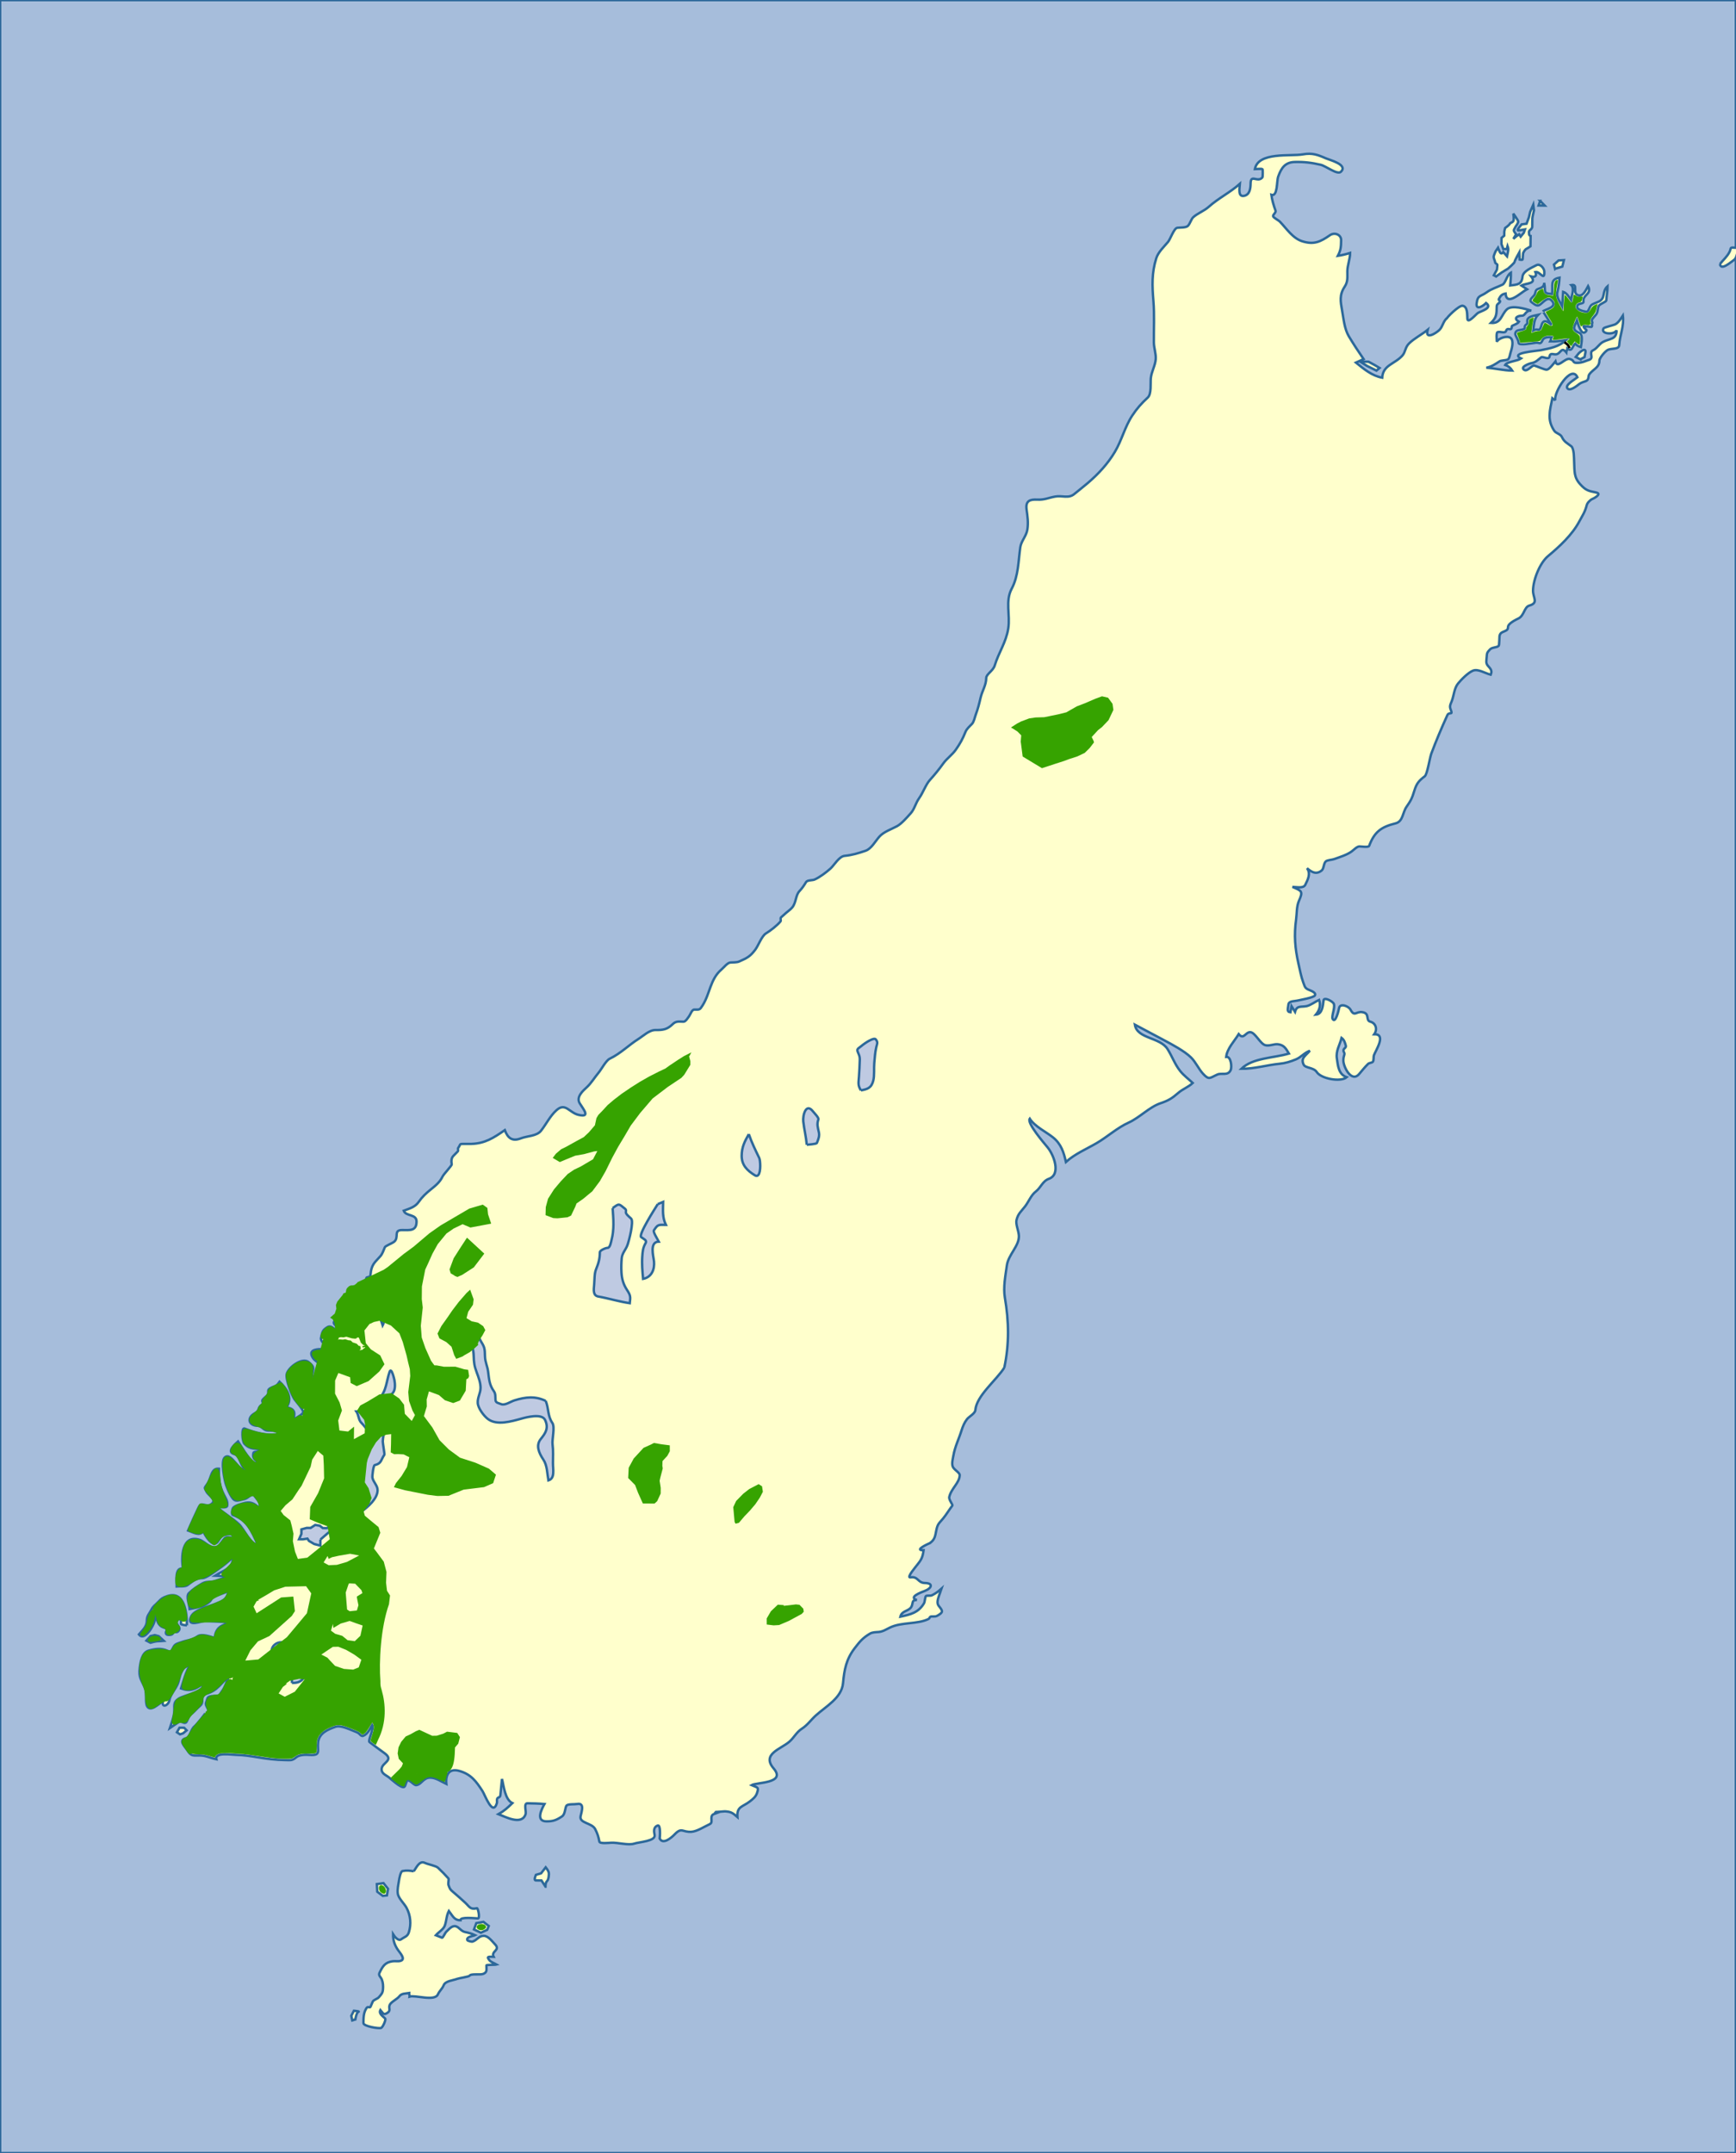
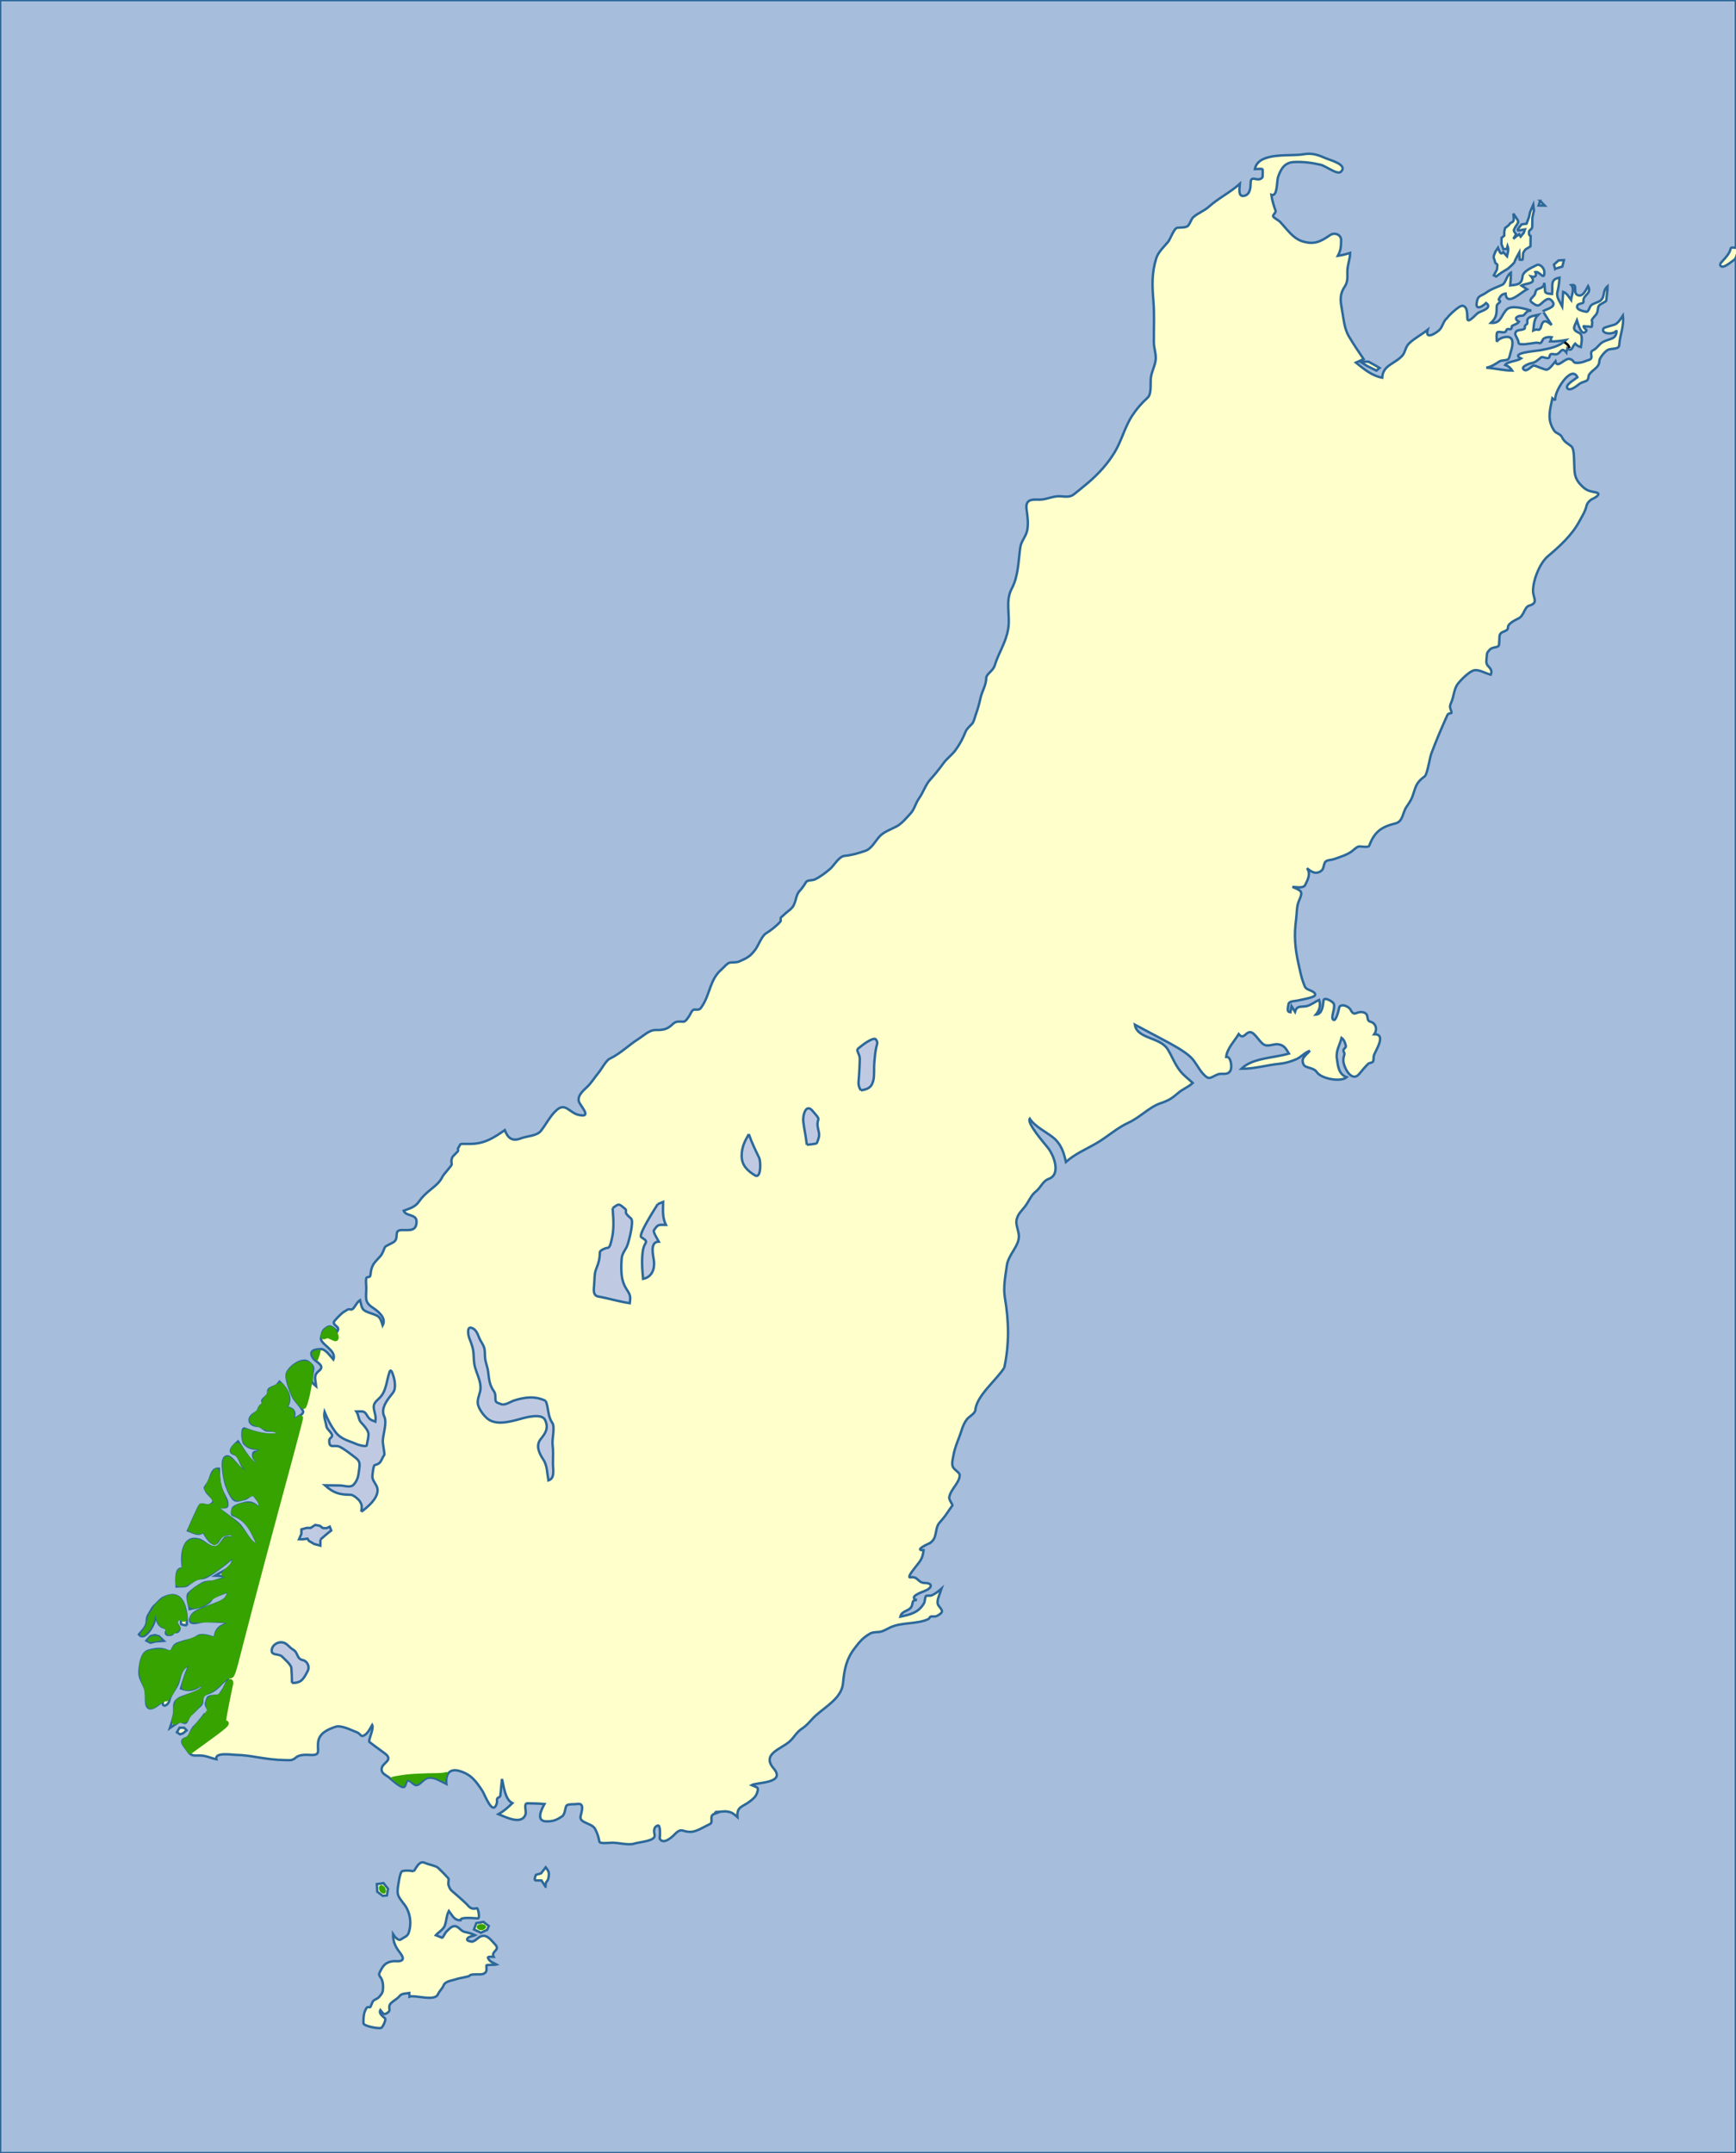
<svg xmlns="http://www.w3.org/2000/svg" xmlns:ns1="http://www.inkscape.org/namespaces/inkscape" xmlns:ns2="http://sodipodi.sourceforge.net/DTD/sodipodi-0.dtd" width="717.192" height="889.128" viewBox="0 0 717.192 889.128" style="overflow:visible" xml:space="preserve" id="svg3336" version="1.1" ns1:version="0.91 r13725" ns2:docname="Map of South Island - yellowhead.svg">
  <rect x="0" y="0" width="717.192" height="889.128" fill="#333333" stroke="none" />
  <defs id="defs3479">
    <clipPath clipPathUnits="userSpaceOnUse" id="clipPath4291">
      <rect style="color:#000000;clip-rule:nonzero;display:inline;overflow:visible;visibility:visible;opacity:0.95;isolation:auto;mix-blend-mode:normal;color-interpolation:sRGB;color-interpolation-filters:linearRGB;solid-color:#000000;solid-opacity:1;fill:none;fill-opacity:1;fill-rule:nonzero;stroke:none;stroke-width:1.424;stroke-linecap:round;stroke-linejoin:round;stroke-miterlimit:4;stroke-dasharray:none;stroke-dashoffset:0;stroke-opacity:1;color-rendering:auto;image-rendering:auto;shape-rendering:auto;text-rendering:auto;enable-background:accumulate" id="rect4293" width="831.174" height="920.685" x="-21.098" y="706.051" />
    </clipPath>
    <clipPath clipPathUnits="userSpaceOnUse" id="clipPath4307">
      <rect style="color:#000000;clip-rule:nonzero;display:inline;overflow:visible;visibility:visible;opacity:0.95;isolation:auto;mix-blend-mode:normal;color-interpolation:sRGB;color-interpolation-filters:linearRGB;solid-color:#000000;solid-opacity:1;fill:none;fill-opacity:1;fill-rule:nonzero;stroke:none;stroke-width:1.424;stroke-linecap:round;stroke-linejoin:round;stroke-miterlimit:4;stroke-dasharray:none;stroke-dashoffset:0;stroke-opacity:1;color-rendering:auto;image-rendering:auto;shape-rendering:auto;text-rendering:auto;enable-background:accumulate" id="rect4309" width="744.456" height="892.142" x="-24.112" y="702.26" ry="0" />
    </clipPath>
  </defs>
  <ns2:namedview pagecolor="#ffffff" bordercolor="#666666" borderopacity="1" objecttolerance="10" gridtolerance="10" guidetolerance="10" ns1:pageopacity="0" ns1:pageshadow="2" ns1:window-width="1366" ns1:window-height="705" id="namedview3477" showgrid="false" fit-margin-top="0" fit-margin-left="0" fit-margin-right="0" fit-margin-bottom="0" ns1:zoom="0.5" ns1:cx="38.867273" ns1:cy="407.09576" ns1:window-x="-8" ns1:window-y="-8" ns1:window-maximized="1" ns1:current-layer="svg3336" />
  <style type="text/css" id="style3338">
		.st0{stroke:#000000;}
		.st1{fill:#BFCAE2;stroke:#2C689A;}
		.st2{fill:#A6BDDB;stroke:#2C689A;}
		.st3{fill:#FFFFCC;stroke:#2C689A;}
	</style>
  <path style="stroke-linecap:round;stroke-linejoin:round" id="path4166" d="m 1242.144,492.953 -4.263,1.7 -3.773,1.046 -5.406,-0.373 -1.266,-2.012 1.125,-1.963 3.003,-2.165 3.406,-1.266 8.678,-4.275 4.85,-1.957 5.694,-2.201 6.354,-2.177 4.446,-2.856 2.666,-3.235 1.884,-5.902 1.284,-4.568 2.024,-4.238 1.162,-3.125 6.77,-7.186 2.886,-7.962 -4.868,-7.92 1.541,-7.644 -0.923,-2.465 8.36,-6.403 1.278,5.302 7.877,4.758 9.198,5.614 -2.342,-1.083 2.703,1.303 7.296,4.538 -0.238,0.569 -0.324,1.345 0.22,1.272 0.483,0.771 0.642,0.453 0.862,0.177 0.722,-0.281 0.801,-0.11 0.618,1.284 -0.141,0.379 0.404,2.165 -0.183,0.251 -0.801,-0.77 -0.336,-0.049 -0.862,0.3 -0.826,0.563 -1.303,1.26 -1.082,1.584 -0.52,2.495 0.22,0.483 1.663,1.388 -0.159,0.544 -1.003,0.599 -0.599,0.361 -2.305,2.055 -1.04,0.532 -0.465,0.911 -1.083,0.96 -0.74,0.263 -1.04,1.052 -1.786,2.605 0.281,0.93 -0.422,1.315 -0.599,0.679 -2.367,1.694 -0.501,0.159 -0.581,-0.428 -0.697,-0.11 -0.844,0.251 -0.642,0.63 -0.642,1.18 0.52,0.612 0.642,0.293 -0.917,0.349 -0.422,0.63 -0.183,1.003 -0.538,0.936 -1.144,0.881 -2.422,1.26 -1.504,2.104 0.159,1.083 -0.159,0.514 -0.061,0.33 1.621,0.41 1.003,0.893 0.44,-0.11 -0.08,-0.202 0.404,-0.269 0.581,0.037 1.241,1.676 0.758,0.52 1.162,0.312 0.342,-0.11 0.324,-0.391 0.801,0.141 0.697,-0.312 0.703,1.394 1.021,0.66 0.44,0.673 -0.618,-0.11 -0.385,0.41 -2.403,-0.159 -0.3,0.11 -1.786,0.648 0.061,0.404 -0.196,0.171 -0.642,-0.391 -0.985,0.349 -0.82,-0.177 -0.465,0.22 -0.159,1.101 0.159,0.66 -0.942,0.881 -0.3,0.08 -0.52,-0.348 -0.563,0.141 -0.116,0.373 -1.083,0.709 -0.465,1.003 -1.339,1.431 -1.205,0.691 -1.021,0.342 -2.825,0.532 -0.985,0.391 -0.581,0.63 0.183,0.618 0.177,0.183 0.501,0.067 0.465,-0.899 2.324,-0.55 2.446,-0.202 1.462,-0.263 0.642,-0.238 0.599,-1.963 0.318,-0.52 0.563,-0.104 1.401,0.183 2.305,-0.832 0.465,-0.043 0.018,-0.251 -0.66,-0.82 0.22,-0.312 0.459,0.104 0.703,0.477 0.202,0.391 1.358,-0.092 -0.538,-1.083 0.52,-0.77 0.563,-0.336 1.082,-0.667 3.345,-0.679 0.44,-0.251 0.379,-0.648 -0.22,-0.605 0.306,-1.07 0.74,0.361 0.923,0.844 -0.324,0.489 0.122,1.131 0.679,0.22 -1.724,1.725 -0.08,0.361 -0.361,1.663 -0.177,0.177 -0.581,-0.018 -3.046,-0.379 -0.685,0.257 -0.44,0.514 0.202,0.563 0.581,0.428 0.679,0.061 0.642,-0.55 3.168,-0.612 1.284,-0.018 0.44,0.93 -0.465,0.373 -0.257,0.459 0.159,0.251 0.501,0.269 0.018,0.281 -0.477,0.489 -0.66,0.171 -0.642,0.44 -1.425,-0.532 -0.881,-0.067 -2.263,0.691 -0.501,-0.911 0.318,-0.263 0.52,-0.129 0.22,-0.312 -0.557,-0.66 -0.966,-0.532 -0.563,0.08 -0.495,0.612 0.08,0.624 0.336,0.459 0.465,0.66 0.459,0.245 0.66,1.321 -2.244,0.893 -0.618,-0.269 -0.985,-0.122 -0.881,-0.073 -0.501,0.141 -0.801,-0.238 -1.382,-0.012 -4.813,1.333 -1.199,-0.208 -1.823,0.238 -1.082,-0.171 -2.63,0.245 -1.358,0.697 -0.905,0.214 -1.743,0.006 -1.003,0.361 -0.82,0.055 -0.801,0.709 -1.064,-0.361 -2.844,0.281 -2.489,0.3 -1.963,0.459 -0.636,0.281 -0.722,0.703 -3.388,1.303 -1.364,0.881 -2.623,2.825 -0.624,0.489 -0.642,0.495 -2.403,3.125 -1.382,1.272 -0.66,0.33 -0.722,-0.061 -1.266,-0.832 -0.74,-0.489 -0.52,-0.654 -0.318,0.483 0.398,0.489 1.003,0.342 1.101,0.893 0.819,0.257 0.202,1.596 -0.398,3.467 -0.881,1.021 -0.563,1.822 -0.404,0.52 -1.865,1.535 -0.801,0.459 -1.021,1.076 -2.061,1.431 -6.531,2.636 -0.807,0.66 -0.581,0.642 -1.798,0.648 -1.407,0.813 -0.758,0.783 -0.783,0.801 -1.266,0.679 -0.177,0.171 -0.905,0.832 -3.584,1.443 -0.66,0.41 -0.52,0.954 -7.18,2.556 -0.66,0.067 -0.978,-0.318 -0.343,0.098 -0.122,0.453 0.923,0.141 -2.825,1.119 -0.483,-0.177 -1.339,0.648 -0.379,0.404 -0.104,0.471 0.361,0.067 0.942,-0.789 0.385,-0.073 0.177,0.245 -1.645,1.303 -0.599,1.242 0.202,0.599 -0.483,0.795 0.018,0.556 0.183,0.483 1.523,1.113 -0.183,1.884 0.324,0.789 1.18,0.563 -0.336,0.361 -0.666,0.049 -0.557,0.263 -1.504,0.269 -0.183,0.324 0.202,0.526 -0.422,0.422 -1.682,0.343 -0.257,0.208 0.116,0.391 -0.52,0.391 -0.343,0.061 -0.697,-0.404 -2.385,0.153 -1.486,-0.612 -1.082,-0.202 -0.281,0.514 -0.581,0.269 -0.318,-0.049 -0.422,-0.263 -0.783,-0.489 -2.024,-0.153 -0.52,0.232 -0.899,0.018 -0.66,0.563 -1.345,0.251 -0.343,0.22 0.104,0.281 0.74,0.501 0.459,0.031 0.826,-0.293 1.663,-1.021 0.74,-0.208 1.003,0.006 0.501,0.214 0.477,0.55 0.642,0.22 0.679,-0.11 0.923,-0.55 0.501,0.147 0.685,0.532 0.495,0.11 0.306,0.422 -1.003,0.612 0.177,0.373 -0.398,0.556 -1.101,0.202 -0.245,0.404 0.22,0.881 -0.642,0.318 -1.56,0.293 -0.544,0.269 -0.74,0 -0.538,0.722 -0.722,0.41 -2.77,0.012 -0.477,0.3 -0.703,1.523 -1.92,0.991 -0.281,0.752 -0.606,0.202 -0.52,-0.74 -2.122,-0.734 -0.501,-0.031 -0.844,0.202 -1.199,-0.471 -0.826,-0.141 -2.862,0.092 -0.905,0.318 -0.477,-0.11 -0.245,-0.532 -1.082,-1.003 -0.22,0.214 0.685,1.15 0.758,0.606 -0.44,0.807 -0.679,0.55 -1.565,-0.086 -0.82,0.361 -1.706,1.602 -0.459,-0.183 -0.422,-0.581 -0.459,-0.11 0.037,0.324 0.881,0.881 0.862,0.067 0.844,-0.159 0.581,0.41 -0.801,0.501 -1.884,-0.398 -1.101,0.74 -0.783,0.067 -1.082,-0.33 -1.284,-0.018 -0.642,0.159 -1.119,0.703 0.563,1.321 -0.122,0.343 -0.581,0.281 -3.308,-0.911 -0.82,0.287 -0.422,-0.049 -0.783,-0.624 -0.96,-0.147 -2.642,-0.018 -1.027,0.77 -0.22,0.771 -1.119,0.031 -2.709,1.584 -0.66,0.391 -0.881,0.086 -0.74,-0.508 -0.624,-0.171 -1.241,0.037 -0.881,0.275 -0.862,-0.514 -1.04,-0.171 -0.465,-0.226 0.703,-0.324 0.3,-1.07 1.523,-0.752 -0.116,-0.251 -1.107,-0.52 -0.159,-0.532 -0.722,0.092 -0.923,-0.722 -0.881,-0.171 0.263,1.321 1.003,1.254 -0.202,0.563 0.22,0.648 -1.064,-0.147 -1.639,0.257 -0.343,0.202 -0.642,0.96 0.238,0.826 -0.22,0.08 -0.801,-0.171 -2.825,0.771 -0.881,-0.049 -0.563,-0.581 -0.783,-0.183 -1.26,0.043 -0.281,-0.183 1.064,-1.841 -0.826,-0.361 -0.74,-0.08 -0.257,0.33 0.697,0.893 0,0.367 -0.66,0.691 0.3,0.483 -0.037,0.251 -0.263,0.141 -0.477,0.251 -1.046,0.269 -0.563,0 -0.899,-0.709 -1.382,-0.061 -0.82,0.202 -0.923,-0.08 -1.645,-0.905 -0.581,-0.159 -1.823,-0.092 -5.394,0.19 -0.942,0.153 -0.556,-0.061 -0.342,-0.037 -0.483,-0.826 -1.021,-0.501 -0.642,-1.669 -0.08,-0.465 0.379,-0.648 0.061,-0.85 -0.459,-0.526 -0.764,-0.459 -1.303,-0.373 -2.079,-3.174 -0.685,-0.373 -0.722,0 0,0.734 -4.244,-0.251 4.648,0.832 1.04,0.343 0.202,0.33 -2.147,-0.342 -3.266,-0.532 -2.465,-0.141 -3.364,0.251 -2.825,0.465 -2.269,0.19 -1.902,0.287 -1.761,0.581 -0.985,0.3 -2.024,0.404 -4.47,1.456 -2.324,0.226 -1.682,-0.098 -4.568,-0.263 -4.146,-1.083 -1.407,0.043 -0.477,0.379 -0.465,0.012 0.079,-0.642 1.162,-1.064 2.507,-0.379 0.581,-0.22 0.202,-0.391 0.122,-0.22 0.636,-0.153 1.107,-0.08 0.318,0.22 -1.18,0.165 -0.343,0.257 0.483,0.501 0.679,0.281 0.722,0.122 1.321,-0.043 0.563,0.238 1.682,0.135 3.449,1.009 1.205,0.049 0.881,-0.538 0,-0.361 -0.923,-0.593 -0.159,-0.22 0.538,-0.41 -0.501,-0.281 -2.061,-0.128 -1.303,-0.722 -1.425,-0.141 -1.364,-0.404 -3.883,-0.08 -1.382,0.19 -1.486,0.495 -0.985,0.098 -0.159,0.422 -0.642,-0.734 -0.361,-0.398 -0.177,-0.581 0.563,-0.673 -1.046,-0.379 -0.538,-0.624 -0.544,-0.232 -0.556,0.202 -0.923,1.095 -0.862,-0.404 -0.942,0.33 -1.345,0.08 -0.22,0.214 0.263,1.853 0.563,0.673 0.079,1.083 0.783,0.648 1.278,0.049 1.829,0.471 0.556,0.44 0.404,0.813 -0.043,0.453 -0.917,0.771 -0.422,0.171 -1.425,-0.08 -1.04,-0.66 0.018,-0.716 -0.703,-1.199 -0.422,-0.385 -1.101,-0.116 -2.165,-1.052 -0.238,-0.654 0.3,-0.697 -0.801,-1.205 -2.043,-0.569 -1.822,0.055 4.146,-4.317 1.321,0.141 0.183,0.171 -0.66,2.636 0.275,-0.012 1.205,-0.538 0.238,-0.324 -0.08,-0.398 -0.642,-0.642 0.764,-1.003 1.48,-0.018 1.345,-0.3 3.388,-1.235 0.281,-0.238 0.758,-0.624 1.743,-0.11 -0.618,-0.459 -0.465,-0.66 -1.278,-0.031 -1.266,-0.832 -0.238,-0.361 0.563,-0.581 6.25,-2.789 6.47,-1.382 3.406,-0.398 3.388,-0.404 7.394,-0.367 4.611,-0.526 5.608,-0.086 10.06,-2.067 7.039,-1.553 16.811,-2.575 15.827,-0.789 11.448,-2.287 14.708,-2.886 16.408,-1.822 8.14,-2.452 8.317,-3.62 7.975,-4.018 4.525,-3.235 5.853,-5.681 4.629,-4.776 7.553,-12.066 z m -74.982,51.651 0.061,-0.379 -2.507,-1.015 -3.926,2.012 -2.825,2.66 -0.844,2.752 2.844,1.321 2.428,0.612 4.746,-0.52 6.617,-1.382 1.18,-0.703 0.238,-1.449 -1.101,-2.275 -1.48,-0.66 -3.749,-0.685 -1.284,-0.269 -0.398,-0.018 z m 74.982,-51.651 7.62,0.703 2.361,-3.938 -6.531,1.682 -3.449,1.553 z m -224.755,-54.054 2.324,1.541 4.77,2.666 4.391,2.465 3.963,1.853 4.831,1.431 7.436,-0.679 9.173,1.663 0.807,-0.092 1.082,0.783 5.204,1.633 4.831,0.55 8.097,-3.926 3.143,-3.798 3.412,-2.037 3.046,-0.801 0.74,-0.44 3.627,-2.605 2.923,-3.327 1.706,-3.877 -3.088,-3.058 3.125,-2.832 3.889,-0.281 2.446,1.4 2.006,2.428 1.26,2.091 0.08,5.229 0.122,3.388 -0.985,2.758 -4.367,3.046 -3.529,2.043 -6.189,3.718 -4.33,2.856 -3.37,3.504 -2.685,3.431 -3.987,2.391 -2.666,0.049 -3.504,-0.569 -8.537,-1.621 -5.431,-1.847 -4.409,-0.722 -5.07,-1.523 -1.981,-0.979 -6.635,-3.357 -2.385,-0.135 -4.189,-0.41 -7.155,-5.229 -2.422,-3.119 -1.621,-3.957 0.098,-1.7 z m -19.3,41.769 4.391,-7.125 2.624,1.975 0.281,8.048 0.96,4.788 0.923,4.116 0.703,4.678 1.199,5.675 1.364,4.807 0.605,2.838 3.021,4.317 2.287,-0.08 3.345,-2.617 0.061,-2.795 2.544,-3.345 6.935,-0.881 3.082,3.156 0.501,5.058 0.544,3.229 1.541,3.657 1.847,4.256 0.141,0.801 -2.868,-1.333 -1.926,0.373 -3.064,0.031 -2.024,-0.593 -4.709,-4.458 -1.663,0.153 -2.764,0.63 -2.446,0.349 -2.685,1.786 -1.945,2.122 -1.241,2.636 -0.281,2.593 1.186,2.587 -1.027,1.284 -1.339,0.911 -1.804,1.254 -4.03,1.853 -0.196,-0.073 0.838,-0.722 -0.257,-0.22 -1.407,-0.208 -0.74,0.11 -1.242,-0.128 -0.703,-0.422 -0.202,-0.514 0.361,-0.789 1.003,-0.624 0.722,-0.238 1.425,-0.141 0.697,-0.312 0.245,-0.379 0.22,-0.893 -0.324,-1.229 -0.777,-0.905 -2.709,-2.153 -1.841,-1.064 0.379,-0.691 4.868,-6.219 1.804,-4.55 -1.865,-1.553 -1.682,-1.144 -3.284,-1.144 -1.584,-1.731 4.269,-6.543 0.74,-2.856 -0.758,-3.627 -1.327,-1.712 -2.483,-5.162 1.682,-3.785 -0.642,-2.538 0.501,-2.575 z m 495.089,-212.054 2.446,-2.764 1.364,-0.691 0.037,0.122 -0.422,0.82 0.079,0.501 0.385,0.098 0.777,-0.801 0.563,-0.251 0.122,0.3 -0.985,1.657 0.52,0.881 0.165,0.269 0.942,0.232 0.098,-0.752 0.483,-0.991 -0.08,-0.783 0.281,-0.324 0.495,0.232 -0.116,0.514 0.116,0.881 0.22,0.22 0.624,0.122 0.703,-0.373 0.942,-1.456 -0.263,-0.141 0.141,-0.257 0.44,-0.043 -0.141,-0.44 0.52,-0.361 1.223,0.159 0.483,-0.428 0.599,0.098 0.245,1.192 0.44,0.324 0.361,-0.073 0.257,-0.287 -0.141,-0.514 -0.281,-0.067 -0.055,-0.251 0.44,-0.465 0.581,0.055 0.398,-0.373 1.082,-0.128 0.44,0.367 0.385,-0.018 0.318,-0.459 0.501,-0.025 1.241,-0.379 0.722,0.44 0.483,-0.159 -0.061,-0.391 0.318,-0.44 0.465,-0.177 0.66,0.275 0.061,0.275 -0.422,1.278 -0.501,1.474 0.159,0.251 -1.119,1.566 0.055,0.251 0.703,0.281 0.281,-0.373 0.881,-0.312 0.263,-0.367 -0.22,-1.358 1.003,-1.229 0.556,-1.523 0.722,-0.593 0.501,0.092 0.563,0.55 0.819,-0.19 0.606,0.19 -0.606,0.709 0.526,0.722 0.838,-0.789 0.3,-0.08 0.385,0.22 0.495,0.08 0.263,0.923 0.544,-0.183 -0.306,1.211 -0.697,1.015 0.159,0.722 -0.379,0.862 -0.826,0.709 -0.08,0.422 0.544,0.251 0.116,0.819 0.44,0.202 0.483,-1.345 0.66,-0.691 0.985,-2.66 0.66,-0.887 0.581,-0.77 0.881,0.63 0.3,-0.049 0.483,0.624 0.483,0.049 0.66,-0.318 0.257,0.477 -0.257,0.734 0.177,0.22 0.44,-0.122 0.801,-1.223 0.422,-0.177 0.343,0.141 0.379,0.55 0.844,0.208 0.318,0.251 -0.141,0.606 -0.501,0.746 0.104,0.214 0.257,0.049 0.624,-0.483 0.581,-0.037 -0.141,0.538 -1.144,1.425 0.501,0.067 0.52,-0.177 1.767,-1.994 0.581,0.018 0.618,-0.251 0.905,-0.098 0.599,0.147 -0.061,0.251 -0.538,0.251 -0.141,0.581 0.82,0.092 0.422,0.3 0.159,0.514 1.223,-0.073 0.66,0.544 -0.501,0.049 -0.141,0.85 -0.777,0.703 1.963,0.538 0.66,-0.709 0.257,-0.599 0.44,0.41 0.862,0.422 0.245,0.758 0.44,0.153 0.22,0.832 -0.881,0.758 0.037,0.324 0.722,-0.073 0.783,0.293 0.159,0.238 -1.902,0.734 -0.183,1.052 0.343,0.11 0.881,-0.593 1.523,-0.269 0.483,1.174 0.098,0.489 -17.472,10.818 -1.242,-0.049 -0.379,-0.868 0.22,-0.985 0.379,-0.63 -0.238,-0.771 0.556,-1.241 1.284,-0.483 0.722,-0.801 -0.624,-0.281 -0.636,0.238 -0.764,-0.3 -0.281,-0.532 0.159,-0.942 1.847,-0.049 -0.104,-0.391 -1.199,-0.569 1.119,-0.783 -0.758,-0.501 -0.985,0.159 -0.257,-0.19 -0.141,-0.783 -0.263,-0.251 -0.422,-0.098 -0.459,0.238 -0.22,0.544 0.08,1.474 -0.202,0.52 -0.398,-0.361 0.037,-1.413 -0.281,-0.202 -0.459,-0.037 -0.404,0.287 -0.098,0.422 0.404,0.52 -0.563,0.881 0.079,0.22 0.923,0.043 0.257,0.287 -0.318,0.453 0.343,0.281 0.055,0.373 -0.556,0.269 -0.104,0.22 0.44,0.471 0,0.318 -0.257,0.293 -1.241,0.581 -0.165,0.679 0.104,0.391 0.318,0.263 -0.018,0.819 0.66,1.101 0,0.483 -0.44,0.489 -5.033,-0.22 -1.939,-2.813 -3.211,-4.813 -2.886,-0.349 -2.984,-0.361 -3.467,-0.862 -4.886,-1.902 -2.746,-1.896 -2.305,-3.027 -0.08,-3.675 z m -374.529,198.398 1.278,2.624 0.183,3.877 0.563,5.541 5.045,1.627 1.462,-0.703 2.605,-2.954 0.826,-2.568 0.3,-1.829 2.385,1.682 2.085,0.22 1.883,-0.092 2.526,-1.602 1.48,-1.663 4.348,-3.828 1.584,0.08 0.96,1.413 -0.061,1.254 -1.743,7.345 -2.544,5.088 -0.881,1.303 -2.526,2.477 -0.22,0.471 -5.271,-0.373 -6.091,-2.654 -2.623,-1.009 -2.024,-0.691 -1.645,-0.483 -6.091,-1.101 -4.03,-0.612 -2.88,-0.238 -3.406,-0.373 -3.651,-0.593 -2.305,-0.501 -2.183,-1.278 -4.507,0.618 -3.247,-1.229 -1.144,-0.355 -0.361,-1.859 1.223,-2.648 3.229,-3.498 3.186,-3.204 2.703,-2.666 2.403,-1.804 3.571,-2.997 0.819,1.486 0.098,0.11 1.003,0.44 -0.159,2.605 -0.96,1.884 -1.364,1.761 -1.926,2.795 -0.801,0.923 2.85,0.544 3.724,-0.862 3.608,0.006 4.568,-1.119 1.981,-0.66 0.165,-0.122 z m -45.75,38.937 1.7,-0.764 4.507,0.153 5.07,0.66 9.039,3.388 6.091,1.963 5.112,0.471 6.917,-0.691 5.125,-0.489 0.343,2.043 0.018,2.324 -3.082,2.636 -12.91,8.005 -5.406,2.997 -5.675,-1.174 -5.828,-6.69 -3.59,-3.388 -3.663,-5.321 -1.688,-1.835 -3.926,-6.213 2.825,-1.774 -0.979,3.7 z m 0,0 -0.024,0.018 -0.037,0.19 0.061,-0.208 z m -55.149,-15.723 0.82,-1.694 2.666,-4.116 1.902,-2.697 4.77,-7.284 2.764,-2.171 1.468,-0.887 0.917,-1.511 0.122,0.018 1.822,0.281 1.945,2.819 1.345,3.162 0.275,3.211 3.773,2.232 1.241,2.966 -0.923,3.235 -0.74,3.736 -4.128,5.773 -4.091,1.425 -4.807,0.031 -4.568,-2.275 -2.886,-2.679 -3.009,-1.223 -0.679,-2.354 z m -15.815,93.285 8.439,-4.428 1.462,0.08 3.626,-0.19 13.368,-0.667 1.18,1.425 0.404,0.08 0.52,0.483 -0.361,0.569 -0.44,0.073 0.563,0.82 1.902,1.101 0.66,0.031 0.624,-0.159 0.318,0.52 -0.422,0.483 0.642,0.422 0.183,0.599 0.618,-0.22 0.44,0.312 0.404,0.281 1.083,0 1.003,0.679 0.52,0.098 0.581,-0.116 0.238,0.77 -0.722,0.08 -0.52,0.373 0.483,0.979 -0.245,0.294 0.624,0.208 1.003,-0.281 0.563,0.049 0.697,0.673 1.205,0.232 0.3,-0.171 0.404,-0.673 1.021,0.55 0.556,0.092 -0.379,0.954 -0.098,0.226 -1.345,0.03 -0.342,0.422 0.306,0.41 0.801,0.043 0.722,-0.214 0.44,0.092 -0.245,0.862 -0.257,0.171 -1.284,0.061 -0.22,0.312 0.44,0.569 0.44,0.067 2.024,-0.618 0.783,-0.043 0.159,0.324 -1.419,0.257 -0.465,0.281 -0.361,0.63 -0.501,0.073 -1.26,-0.404 -0.563,-0.177 -1.18,-0.049 -0.703,0.306 -0.642,0.024 -0.862,-0.281 -3.945,-0.41 -0.043,-0.025 -0.037,0.012 -1.284,-0.141 -0.899,-0.593 -0.685,-1.492 -0.52,-0.208 -0.483,-0.55 -1.101,-0.214 -0.318,0.263 -2.208,2.825 -9.736,-2.367 -10.341,1.847 -1.125,-3.076 -0.722,-0.813 -0.159,-0.813 -0.899,-0.41 -0.685,-0.832 -0.159,-0.19 -0.079,-0.031 -0.501,-0.599 -0.177,-1.174 -0.807,-0.789 z m 152.862,-239.842 0.74,-2.954 1.988,-3.278 6.733,-11.051 3.003,-4.568 2.624,-3.828 3.088,-3.406 3.969,-4.819 7.975,-7.204 2.483,-1.315 0.343,2.728 1.706,1.822 -0.862,2.085 -3.027,3.798 -2.165,3.467 -4.788,5.73 -4.372,4.697 -4.544,6.715 -3.51,4.458 -3.186,3.217 -4.385,3.137 -3.81,0.569 z m 43.004,-40.124 1.162,-2.257 2.226,-2.978 4.324,-5.369 3.229,-2.636 1.082,-0.037 0.281,-0.08 1.144,3.633 -1.125,2.746 -1.663,2.905 0.581,2.165 2.306,0.514 2.844,-0.251 1.407,2.795 -1.284,3.027 -2.685,2.562 -2.844,3.62 -2.049,6.849 -0.777,3.15 -3.792,0.281 -2.624,-2.666 -1.082,-2.367 1.584,-5.62 1.04,-5.553 -2.263,-2.452 -1.021,-1.981 z m 378.761,-224.229 4.807,-1.755 2.507,-0.642 4.165,-1.04 4.391,-0.832 6.69,-0.985 7.577,-1.523 5.033,-0.599 3.204,-0.122 -1.303,0.612 3.027,1.131 -0.826,1.798 -7.351,3.364 -3.51,1.064 -8.238,1.504 -8.892,1.541 -6.935,0.018 -3.467,-0.771 -0.844,-2.183 -0.037,-0.581 z m -480.32,294.276 2.043,-0.183 0.783,0.043 2.587,0.52 1.841,0.972 1.847,0.868 0.942,1.596 -0.581,1.914 -0.826,2.562 -0.538,3.357 -1.303,3.125 -1.064,2.446 -2.244,3.174 -2.324,2.776 -2.122,0.844 -3.51,0.3 -4.648,-1.804 -0.141,-1.553 0.826,-2.654 1.963,-2.214 1.339,-0.911 5.192,-3.186 1.223,-2.648 0.66,-4.018 -0.905,-2.672 -1.04,-2.654 z m 518.273,-395.156 0.703,0.575 0.599,-0.722 -0.501,-0.514 0.098,-0.208 0.722,-0.22 0.44,-0.312 1.529,-1.694 0.275,0.532 0.905,0.171 -0.483,0.612 -0.037,0.709 -0.526,0.911 -0.636,0.581 0.055,0.734 0.887,0.141 0.22,0.361 -0.343,0.532 -0.52,2.091 0.159,0.171 0.483,-0.183 0.3,-0.569 0.422,-0.251 0.141,-0.471 0.336,-0.128 0.202,-0.783 0.379,-0.281 0.881,0.312 0.342,0.801 -0.08,0.758 0.122,0.306 0.3,0.037 0.122,-0.41 -0.165,-0.459 0.361,-1.174 0.324,-0.141 1.083,0.379 0.336,-0.141 -0.336,-0.446 0.599,-0.581 0.018,-0.385 -0.599,-0.049 -0.985,0.471 -0.459,0.232 -0.624,-0.073 -0.801,-0.538 -0.3,-0.031 -0.599,0.33 -0.159,-0.269 0.22,-0.575 0.917,-0.238 0.764,-0.52 0.96,-0.183 0.385,-0.361 0.697,0.031 0.3,-0.318 0.722,0.018 0,-0.532 0.685,-0.569 -0.624,-0.734 0.764,-0.238 0.599,0.092 0.379,-0.391 -0.159,-0.642 0.52,-0.404 -0.44,-0.44 -0.177,-0.722 0.177,-0.709 0.202,-0.177 0.618,1.211 0.404,0.22 0.08,0.489 0.043,0.642 -0.966,2.385 0.043,0.501 0.361,0.532 0.098,0.508 -0.618,0.801 -1.083,0.532 -0.422,1.474 0.263,0.422 1.021,0.171 0.52,0.41 -0.459,0.342 -0.685,-0.404 -0.342,0.232 -0.037,0.501 -0.52,0.348 0.098,0.709 -0.404,-0.049 -0.318,0.923 0.942,0.251 -0.862,0.459 -0.642,0.049 -0.722,0.532 -0.379,0.783 -0.538,0.532 -0.263,0.581 0.159,0.361 0.581,0.367 0.08,0.361 -0.679,1.083 -0.544,0.232 -0.116,-0.232 0.618,-0.55 -0.3,-0.82 -0.177,-0.11 -0.764,0.092 -0.361,-0.251 -0.459,0.159 -0.563,0.771 -0.722,0.483 0.465,0.128 0.116,0.19 -0.177,0.159 -0.783,0.122 -0.159,0.208 0.061,0.544 -0.985,1.113 -1.706,0.63 -0.495,0.459 -0.141,0.404 0.275,0.471 -1.798,1.131 -0.606,0.232 -0.917,-0.024 -1.364,1.137 -1.242,0.055 -0.245,-0.116 0.263,-0.44 -0.122,-0.563 1.223,-1.572 0.122,-0.532 0.477,-0.183 0.122,-0.251 -0.483,-0.832 0.544,-0.709 -0.685,-0.269 -0.22,-0.483 -0.281,-0.018 -0.196,0.471 -1.046,1.04 -0.159,-0.208 0.263,-0.703 0.398,-0.367 0.104,-0.923 -0.483,-0.061 -0.159,-0.349 0.079,-1.315 0.098,-0.379 0.422,-0.049 0.183,-0.391 -0.141,-0.893 0.538,-0.905 0.544,0.293 0.257,0.599 -0.098,0.844 0.238,0.63 0.098,0.312 0.501,-0.043 0.544,-0.367 0.44,0.269 0.703,-0.183 0.3,0.214 0.459,0.991 0.52,0.232 -0.22,-0.893 0.3,0.11 0.404,0.569 0.422,-0.44 0.257,0.049 0.404,-0.55 -0.722,-0.251 0.202,-0.349 -0.061,-0.844 0.501,-0.287 -0.061,-0.22 -0.538,0.19 -0.385,0.41 0.024,0.783 -0.165,0.141 -0.52,0.067 -0.538,-0.238 -0.703,-0.3 -0.783,0.159 -0.22,-0.11 0.74,-0.648 0.122,-1.034 -0.361,-0.391 -0.398,0.049 -0.183,-0.251 0.483,-0.801 -0.08,-0.232 -0.422,-0.348 -0.905,-0.122 0.183,-0.489 2.623,-2.416 0.501,-0.881 0.538,-0.532 -0.177,-0.783 z m -455.051,522.535 3.272,-2.147 3.241,-1.865 3.266,-2.134 2.77,-2.275 0.538,-0.538 2.825,-0.532 3.749,0.783 -1.284,3.027 -7.314,4.727 -2.783,1.682 -2.147,1.633 -1.303,3.119 -3.584,1.541 -2.465,-0.318 -1.829,-1.945 0.483,-1.321 1.082,-1.688 1.339,-1.761 0.141,0.012 z m 474.908,-487.965 0.08,0.312 0.183,0.471 0.22,0.471 0.263,0.446 0.3,0.434 0.318,0.44 0.379,0.41 0.385,0.391 0.44,0.379 0.459,0.343 0.483,0.33 0.52,0.312 0.538,0.287 0.563,0.251 0.581,0.232 0.599,0.202 0.624,0.177 0.624,0.141 0.642,0.11 0.618,0.08 -0.722,0.122 -0.783,0.489 -0.642,0.141 -0.777,-0.22 -0.801,0.483 -2.807,0.098 -0.923,-0.3 0.061,-0.361 0.599,-0.44 0.263,-0.471 -0.3,-0.41 -2.147,1.034 -1.682,-0.196 -0.783,0.422 0.862,0.673 -0.159,0.141 -0.3,0.251 -1.608,0 0.043,0.22 1.064,0.801 -0.141,0.483 -0.404,0.049 -1.443,-0.893 0,0.422 -0.22,0.318 -0.501,-0.037 -0.642,-0.716 0.446,-0.459 -0.104,-0.991 -0.838,0.33 -0.966,0.74 -0.398,0.141 -0.66,-0.128 -0.605,0.22 -0.501,0.82 -0.581,0.342 -2.984,-0.141 -0.52,0.208 -1.082,0.905 -0.501,0.067 -0.202,-0.3 0.183,-0.801 1.119,-0.673 0.202,-0.52 -0.679,-0.942 0.116,-0.19 0.966,-0.159 0.398,-0.373 -0.281,-0.318 -1.541,-0.08 -0.685,-0.642 -0.336,-0.324 0.281,-0.3 1.48,0.183 0.764,-0.055 0.581,-0.275 -2.324,-0.422 -0.446,-0.214 -0.22,-0.379 0.281,-0.532 0.581,-0.116 0.862,0.177 0.881,-0.03 1.083,-0.648 1.602,-0.33 0.202,-0.251 -0.079,-0.251 -0.722,0.159 -1.144,-0.012 -0.177,-0.318 0.459,-0.783 0.624,-0.22 1.7,0.281 0.245,-0.361 0,-0.703 -0.501,-0.74 0.563,-0.911 0.361,-0.031 0.599,0.41 0.96,-0.722 0.722,-0.159 0.544,0.361 0.336,-0.049 0.66,-0.764 0.422,0.483 -0.238,0.391 -0.74,0.581 -0.923,1.651 -0.82,0.532 -0.165,0.349 0.526,0.942 -0.226,0.642 0.202,1.211 0.501,0.294 0.881,0.251 0.183,-0.183 -0.581,-0.728 0.08,-0.361 0.459,-0.171 0.465,-0.66 0.862,0.673 0.697,0.086 0.183,-0.3 -0.141,-0.752 -0.3,-0.348 0.44,-1.443 -0.22,-0.269 -0.764,-0.324 0.22,-0.3 0.942,0.22 0.361,-0.251 0.581,0.092 0.966,-0.312 0.66,0.153 0.838,0.801 z m -527.348,337.757 0.899,-2.361 0.966,-1.786 0.477,-1.241 3.431,-3.969 1.682,0.379 1.382,1.333 -0.22,2.886 -0.318,4.44 2.623,1.975 -2.287,2.581 -1.443,0.703 -3.107,-0.66 -2.422,-1.382 -1.663,-2.899 z m -24.749,-15.741 2.929,-4.097 9.534,1.095 -2.703,6.042 -4.532,6.531 -5.229,-9.571 z m 46.893,4.55 1.284,-0.208 3.082,-3.419 1.003,-1.29 3.529,-1.162 2.825,-1.223 0,0.208 -0.642,3.938 -0.318,3.657 -1.425,3.015 -2.428,1.706 -3.522,-0.391 -2.208,-2.043 -1.18,-2.789 z m 519.251,-312.61 -0.398,-0.098 -0.183,-0.422 0.563,-1.082 1.682,-1.07 0.764,0.037 -0.263,-0.538 0.343,-0.293 0.422,-0.159 0.783,0.129 0.777,-0.367 1.706,1.15 0.599,-0.257 -0.74,-0.936 0.122,-0.208 0.697,0.33 0.544,-0.043 0.538,-0.3 0.563,-0.098 0.281,-0.183 0.642,-0.428 -0.122,-0.22 -0.758,-0.092 -0.104,-0.361 0.544,-0.722 0.08,-0.44 0.581,0.281 1.419,-0.129 0.624,0.287 0.3,-0.031 -0.257,-0.471 0.838,-1.089 0.905,-0.104 0.599,-0.238 0.819,0.067 -0.379,0.923 0.159,0.269 1.223,-0.177 1.345,0.287 -0.165,-0.251 -0.257,-0.428 0,-0.373 0.22,-0.19 1.241,-0.208 1.18,-0.771 0.942,-1.847 0.061,-0.599 -0.22,-0.501 -0.642,0.238 -0.22,0.734 -1.419,0.868 -0.942,0.306 -0.483,0.049 -0.361,-0.183 -0.379,-1.229 -0.764,-0.153 -0.361,0.012 -0.563,0.018 -0.581,0.202 -0.44,0.538 -0.942,0.061 0.343,-0.489 0.66,-0.471 1.462,-0.563 0.183,-0.783 0.422,0.092 0.599,0.801 0.379,0.269 0.581,-0.08 1.046,-0.881 0.978,-0.159 0.581,-0.691 0.881,-0.324 1.003,-0.979 0.104,-0.251 -0.165,-0.453 0.245,-0.141 0.538,0.202 0.342,0.428 0.141,0.642 -0.141,1.798 -2.085,4.006 -0.037,1.443 0.556,1.15 -0.281,0.923 -0.66,0.238 -0.281,0.11 -1.119,-0.52 -0.74,-0.018 -0.422,0.147 -0.501,0.624 -0.538,0.19 -0.605,0.972 -0.758,-0.453 -0.324,-0.569 -0.477,-0.043 -0.44,0.434 -1.046,0.318 -0.838,-0.08 -1.547,1.223 -0.477,0.19 -1.266,-0.147 -0.459,0.238 0.862,0.538 0.098,0.324 -0.422,0.507 -0.563,-0.208 -1.137,0.33 -0.342,-0.202 -0.202,-1.15 -0.159,-0.153 -0.66,0.012 -1.003,0.501 0.342,0.238 -0.245,0.483 -0.917,0.33 -1.627,-0.238 -0.501,0.367 -0.679,0.031 -0.844,0.44 z m -484.705,323.281 2.403,-4.116 5.816,-3.847 2.501,-1.413 6.813,-3.498 -1.382,1.083 0.905,1.113 -2.446,1.902 -1.584,2.422 -2.526,2.385 -2.923,2.446 -7.577,1.523 z m -143.762,72.291 0.122,0.122 1.663,0.471 2.385,0.911 2.061,2.043 -2.403,4.128 -3.608,3.29 -2.403,1.682 0.324,-1.994 0.018,-3.376 -0.043,-2.226 0.263,-4.819 1.621,-0.232 z m 534.925,-333.549 3.565,-3.088 4.048,-2.874 2.189,-0.269 -1.663,1.26 -0.024,0.092 1.547,0.281 1.56,2.795 -2.746,2.073 -5.131,2.807 -2.422,-0.599 -0.923,-2.477 z m 84.846,-84.656 -0.22,0.092 -0.563,0.257 -0.538,0.281 -0.52,0.312 -0.483,0.33 -0.459,0.343 -0.44,0.379 -0.104,0.092 0.563,-0.954 -0.404,-0.96 -0.838,0.08 -1.865,-0.33 -0.899,-0.361 -0.642,0.159 -0.563,0.44 -0.22,0.373 -0.061,0.55 -0.061,0.691 -0.398,0.691 -1.504,1.205 -0.624,0.159 0.086,-0.44 1.621,-1.413 -0.581,-0.471 -0.422,0.098 -1.78,1.046 -0.465,-0.073 -0.581,-0.563 -0.483,-0.067 -0.96,0.251 -0.477,-0.654 0.116,-0.287 0.96,0.22 0.324,0.08 0.459,-0.171 0,-0.251 -1.199,-0.948 -0.104,-0.183 0.422,-0.3 0.459,-0.141 0.581,0.593 1.364,-0.245 0.722,0.092 1.223,-0.453 -0.618,-0.41 -0.563,-0.862 -0.685,-0.128 -0.379,-0.33 -0.238,-0.563 0.343,-0.74 0.52,0.52 1.56,0.501 0.22,-0.018 0.385,-0.03 0.538,-0.263 0.422,-0.44 -0.098,-0.251 -0.844,0.104 -0.361,-0.275 -0.043,-0.44 0.385,-0.361 0.177,-0.74 0.361,-0.092 0.923,0.171 0.599,-0.489 0.3,0.067 0.361,0.856 -0.82,0.991 0.343,0.709 -0.844,1.706 0.098,0.269 0.703,0.067 1.18,0.404 0.581,-0.092 0.501,-0.398 0.624,0.587 0.722,-0.116 0.202,-0.391 -0.104,-0.734 0.465,-0.067 0.96,-0.544 0.52,0.642 -0.501,0.85 0.66,0.11 1.003,0.673 z m -605.54,533.653 -0.043,-0.263 -0.862,-1.982 0.245,-1.535 1.804,-2.122 1.939,-1.254 0.606,-1.003 0.037,0.263 2.709,4.697 0.281,2.336 0.037,0.208 -1.804,-0.208 -1.725,0.018 -2,0.355 -1.064,0.379 -0.159,0.11 z m 621.049,-526.682 0,-0.19 -0.037,-0.501 -0.08,-0.489 -0.122,-0.483 -0.159,-0.489 -0.202,-0.471 -0.238,-0.453 -0.281,-0.447 -0.043,-0.073 0.024,-0.098 0.238,-0.22 0.923,-0.202 0.556,-0.624 0.501,-0.159 1.223,0.22 0.404,-0.379 0.361,-0.734 0.098,-0.19 0.343,-0.159 1.621,0.44 0.385,-0.141 0.538,-1.474 0.74,-0.507 0.061,-0.391 -0.281,-0.783 0.422,-0.55 0.379,-0.141 0.165,2.226 -1.125,1.021 -0.703,1.131 -1.523,0.391 -0.3,0.08 -0.281,0.422 0.324,0.929 -0.281,1.272 -0.263,0.202 -0.459,0.049 -0.624,0.795 -0.82,-0.012 -0.238,0.41 0.22,0.483 -0.202,0.269 -0.422,0.128 -0.82,-0.147 -0.024,0.037 z m -573.636,571.838 -0.862,-0.899 0.238,-0.434 -0.116,-0.3 -1.663,-0.569 -0.581,0.336 -0.526,-0.128 -0.379,-0.269 -0.08,-0.391 0.801,-0.361 0.844,-0.03 0.318,-0.287 -0.141,-0.232 -1.223,-0.673 0.563,-0.208 0.52,0.037 0.642,0.514 0.862,-0.061 1.682,-1.174 -0.477,-0.752 0.361,-0.238 0.159,-0.11 0.697,-0.012 0.422,0.293 0.183,0.673 0.838,0.349 0.061,0.3 -0.74,1.052 0,0.44 0.483,0.22 0,0.373 -1.443,0.349 -0.606,0.355 -0.398,0.52 -0.202,1.131 -0.238,0.19 z m 569.93,-577.85 -0.281,-0.177 -0.538,-0.294 -0.544,-0.269 -0.581,-0.251 -0.581,-0.208 -0.618,-0.19 -0.624,-0.165 -0.642,-0.128 -0.642,-0.092 -0.379,-0.049 -0.679,-1.26 0.177,-0.281 0.722,0.129 0.923,-1.352 -0.061,-0.3 -0.758,-0.202 -0.385,-0.41 0.306,-0.434 0.361,-0.147 0.716,0.067 0.263,0.153 0.52,0.709 0.544,2.446 0.257,0.373 0.606,0.287 0.697,0.092 0.343,-0.141 0.141,-0.734 1.321,-0.067 0.544,-0.281 0.501,-1.082 0.538,-0.41 0.44,-0.03 -0.037,0.483 -0.605,0.697 0.202,0.612 -0.343,0.532 -1.419,0.031 -0.44,0.238 -0.385,0.875 0.343,0.391 0.08,0.838 z m -14.249,-3.657 -0.538,-0.208 -0.281,-0.44 0.263,-0.52 -0.245,-0.232 0.061,-0.202 0.642,-1.15 1.321,-0.471 0.22,-0.214 -0.318,-0.612 -0.52,-0.226 -1.284,0.128 -0.159,-0.232 0.098,-0.349 1.242,-0.471 0.581,0.061 1.144,-0.3 0.122,0.257 -0.324,1.712 0.642,0.391 0.3,0.501 -0.141,0.19 -0.942,0 -0.581,0.373 -0.257,0.41 0.159,0.905 -0.52,0.159 -0.685,0.538 z m -606.543,335.115 -0.08,-0.367 -0.318,-0.404 -0.905,-0.343 0.3,-0.471 1.144,-0.251 1.046,0.141 2.403,-0.116 0.881,-0.171 1.064,0.11 1.058,0.538 0.281,0.061 -6.874,1.272 z m 473.104,-73.783 4.03,-1.101 0.979,-0.232 0.501,-0.801 0.746,0.22 1.217,-0.3 0.826,0.691 -0.104,0.19 -1.101,0.501 -0.697,-0.08 -0.887,0.361 -2.746,-0.092 -2.281,1.083 -0.379,-0.428 -0.104,-0.012 z m 150.196,-241.279 0.422,-1.083 -0.165,-0.483 0.361,-0.709 0,-0.55 0.361,-0.501 0.722,-0.11 1.083,1.981 -1.223,0.343 -1.559,1.113 z m -31.36,-15.179 -0.862,-0.777 -0.826,-0.226 -0.777,-0.043 -0.22,0.55 -0.245,-0.336 -0.862,-0.416 0.281,-0.459 1.021,-0.722 0.465,-0.141 1.718,0 -0.275,0.3 -0.783,0.275 -0.08,0.208 0.398,0.569 1.083,0.22 0.202,0.343 -0.238,0.654 z m 21.477,-3.1 -0.281,0.012 -0.66,0.049 -0.636,0.092 -0.642,0.11 -0.361,0.08 -0.061,-0.752 -0.379,-1.052 0.177,-0.281 0.66,0 0.703,0.22 0.281,0.483 1.04,0.771 0.159,0.269 z m -114.28,90.319 3.969,4.189 -2.605,-1.113 -1.364,-3.076 z m 124.621,-79.446 0.141,-0.251 0.202,-0.483 0.159,-0.471 0.122,-0.489 0.08,-0.489 0.018,-0.104 0.343,0.752 0.783,0.171 0.116,0.703 -0.257,1.321 -0.342,0.092 -0.703,-0.532 -0.66,-0.22 z m -628.388,601.914 3.59,-1.682 -0.043,0.899 -0.257,0.324 -0.465,0.128 -0.679,0.501 -0.844,-0.128 -0.862,0.618 -0.44,-0.66 z m 23.19,-20.126 0.238,0.52 -0.923,0.459 -1.284,-0.379 0.183,-0.581 0.501,-0.373 0.923,-0.177 0.917,-0.612 0.801,0.581 -0.997,0.19 -0.361,0.373 z m 585.842,-588.093 -0.018,0.025 -0.263,0.446 -0.22,0.471 -0.183,0.483 -0.141,0.483 -0.098,0.477 -0.018,0.141 -0.422,-0.911 -0.642,-0.11 -0.122,-0.569 -0.318,-0.343 -0.3,-0.3 0.238,-0.11 0.764,0.361 0.52,-0.373 0.722,0.202 0.501,-0.373 z m -106.409,56.684 0.82,-2.568 2.208,-1.339 -1.284,1.663 -1.743,2.244 z m -511.179,555.222 3.308,-1.18 -0.422,0.899 -1.822,0.832 -0.44,-0.08 -0.624,-0.471 z m 40.864,-66.811 1.981,-2.214 0.098,0.122 0.361,1.241 -0.257,0.379 -2.183,0.471 z m -5.375,41.2 1.021,-1.229 0.306,-0.043 0.501,0.293 0.459,1.009 -1.663,0.22 -0.501,-0.08 -0.122,-0.171 z m 584.02,-601.101 -0.318,-0.624 0.624,-0.391 1.541,-0.22 0.923,-0.789 0.257,0.349 -0.116,0.251 -0.844,0.691 -0.764,-0.061 -0.141,0.391 -0.599,-0.018 -0.563,0.422 z m 21.484,22.26 0.324,-0.997 0.801,-0.887 1.621,-0.428 0.098,0.373 -1.883,0.978 -0.96,0.96 z m -28.798,-45.597 0.183,-0.312 0.66,-0.238 0.343,-0.599 0.379,0.086 0.459,0.716 -0.281,0.367 -1.621,0.263 -0.122,-0.281 z m 30.522,49.064 -1.064,-0.018 -0.581,-0.3 0.483,-0.483 1.645,-0.006 -0.483,0.807 z m -1.021,-6.421 -0.52,-0.202 -0.122,-0.642 0.202,-0.44 0.722,-0.44 0.018,1.242 -0.3,0.483 z m -282.773,74.706 -0.281,-0.471 0.08,-1.786 0.08,-0.349 0.343,-0.202 0.122,0.905 -0.342,1.902 z m 88.79,35.268 0.361,-2.202 1.327,-2.446 -0.905,2.495 -0.783,2.153 z m -377.954,457.956 -0.685,-0.03 -0.257,-0.33 0.055,-0.312 0.465,-0.312 0.599,-0.018 0.238,0.312 -0.416,0.691 z m 543.199,-602.067 -0.501,-0.08 0.098,-1.064 0.685,-0.349 0.257,0.489 -0.538,1.003 z m -93.505,22.224 -0.098,-0.41 0.422,-0.685 0.758,0.092 0.141,0.159 -0.618,0.795 -0.606,0.049 z m 91.157,-19.857 -0.716,-0.716 0.477,-0.648 0.599,-0.043 0.104,0.202 -0.465,1.205 z m -582.216,614.145 -0.618,-0.129 -0.281,-0.269 0.018,-0.312 0.52,-0.232 0.942,0.526 -0.116,0.226 -0.465,0.19 z m 454.427,-329.079 -0.556,-0.312 0.599,-0.642 0.238,0.251 0.66,0.214 0.141,0.208 -0.159,0.22 -0.923,0.061 z m 141.377,-273.728 -0.177,-0.648 -0.44,-0.171 0.275,-0.709 0.281,-0.092 0.165,0.318 -0.086,0.361 0.465,0.581 -0.141,0.251 -0.343,0.11 z m -566.548,569.306 -0.416,-0.202 -0.703,-0.012 -0.44,-0.147 0.177,-0.22 0.343,-0.043 0.905,0.22 0.979,-0.031 0,0.263 -0.844,0.171 z m -22.902,25.037 0.043,0.691 -0.422,-0.159 -0.238,-1.046 0.238,-0.22 0.459,0.073 0.22,0.3 -0.3,0.361 z m -19.716,19.997 0.899,1.021 -0.238,1.437 -0.66,-2.458 z m 601.871,-584.681 -1.101,-0.33 -0.037,-0.208 0.679,-0.165 0.66,0.11 0.238,0.294 -0.44,0.3 z m -619.404,599.382 1.798,-0.862 0.043,0.471 -0.318,0.3 -1.523,0.092 z m 466.952,-510.69 0.599,-1.223 -0.52,3.156 -0.08,-1.933 z m 147.126,-131.354 0.3,-0.171 0.263,0.813 0.599,0.446 -0.141,0.141 -0.624,-0.336 -0.398,-0.893 z m 23.863,37.231 0.086,-0.08 0.379,-0.404 0.177,-0.196 -0.018,0.929 -0.343,0.061 -0.281,-0.312 z m -637.94,604.813 -1.223,0.74 -0.685,-0.018 -0.82,0.257 2.728,-0.978 z m 6.972,-21.465 3.247,-2.783 -2.465,2.263 -0.783,0.52 z m 480.039,-336.234 0.856,-0.183 0.104,0.22 -0.544,0.232 -0.416,-0.269 z m -158.635,-42.894 0.385,-0.642 0.281,0.11 -0.667,0.532 z m 271.092,-242.056 -0.281,-0.801 0.238,-0.086 0.043,0.887 z m -584.864,611.717 0.685,0.251 0.08,0.251 -0.764,-0.501 z m 609.032,-566.799 0.22,0.171 -0.018,0.465 -0.202,-0.636 z m -646.484,583.733 1.083,-0.33 0.379,-0.043 -1.462,0.373 z m 313.931,-177.605 0.501,0.226 -0.141,-0.006 -0.361,-0.22 z m -260.806,166.591 0.08,0.012 0.037,0.031 -0.116,-0.043 z" ns1:connector-curvature="0" />
  <g id="g4301">
    <path class="st2" d="m 716.918,888.853 -716.644,0 0,-888.579 716.644,0 0,888.579 z" id="path3341" ns1:connector-curvature="0" style="fill:#a6bddb;stroke:#2c689a;stroke-width:0.549" />
    <path class="st3" d="m 710.554,109.035 c 1.396,-1.75 2.925,-3.004 3.949,-4.996 0.774,-1.505 -10e-4,-1.944 1.921,-1.771 1.231,0.108 2.444,0.134 3.684,0.146 -1.413,0.609 -1.831,0.609 -2.33,2.043 -0.382,1.104 -0.518,2.314 -1.521,2.964 -1.216,0.79 -5.265,4.515 -5.703,1.614" id="path3375" ns1:connector-curvature="0" style="fill:#ffffcc;stroke:#2c689a" />
    <path class="st3" d="m 564.737,151.092 3.923,1.943 1.276,-1.09 -1.881,-1.129 -2.666,-1.453 -3.475,-0.043 2.823,1.772 z" id="path3377" ns1:connector-curvature="0" style="fill:#ffffcc;stroke:#2c689a" />
    <path class="st3" d="m 618.077,114.168 2.392,-1.707 2.544,-1.549 c 0,0 2.713,-2.336 2.719,-2.809 0.005,-0.476 1.941,-3.922 1.941,-3.922 l 0.119,3 c 0,0 1.262,0.332 1.268,-0.144 0.006,-0.475 0.188,-2.521 0.188,-2.521 0,0 0.65,-1.414 1.285,-1.725 0.635,-0.306 1.749,-1.083 1.749,-1.083 0,0 0.026,-2.209 0.033,-2.684 0.005,-0.475 0.019,-1.578 0.019,-1.578 0,0 -0.629,-0.166 -0.621,-0.798 0.009,-0.632 -0.302,-1.109 0.495,-1.731 0.798,-0.621 0.807,-1.252 0.807,-1.252 0,0 0.036,-3 0.042,-3.473 0.005,-0.475 0.672,-3.311 0.672,-3.311 l -0.288,-2.369 -1.299,2.983 -0.501,2.204 -0.979,2.672 -2.056,0.29 -1.123,1.407 c 0,0 -0.963,1.253 -0.014,1.104 0.947,-0.146 2.53,-0.441 2.53,-0.441 l -0.49,1.414 -1.281,1.563 -0.62,-0.954 -1.115,0.775 -1.275,1.089 1.13,-1.88 c 0,0 -1.091,-1.277 -0.928,-1.748 0.164,-0.472 0.811,-1.569 0.811,-1.569 0,0 1.123,-1.405 0.972,-2.041 -0.149,-0.633 -2.014,-3.183 -2.014,-3.183 0,0 0.443,2.532 -0.039,3.158 -0.48,0.625 -1.271,0.615 -1.434,1.088 -0.163,0.472 -1.916,1.713 -1.916,1.713 l -0.334,1.417 -0.021,1.736 -1.117,0.934 -0.031,2.526 0.767,2.061 1.421,0.02 0.332,-1.258 c 0,0 0.305,0.794 0.297,1.425 -0.007,0.631 -0.507,2.835 -0.507,2.835 l -1.56,-1.757 c 0,0 -0.806,1.254 -1.421,-0.019 -0.616,-1.271 -0.768,-1.744 -0.768,-1.744 l -0.965,1.407 c 0,0 -0.812,1.727 -0.818,2.358 -0.008,0.631 0.609,1.743 0.604,2.219 -0.006,0.473 0.939,0.643 0.936,1.117 -0.006,0.473 -0.181,1.891 -0.181,1.891 l -1.291,2.354 0.934,0.49 z" id="path3379" ns1:connector-curvature="0" style="fill:#ffffcc;stroke:#2c689a" />
    <path class="st3" d="m 636.3,82.973 -0.654,1.886 2.523,0.031 -1.869,-1.917 z" id="path3381" ns1:connector-curvature="0" style="fill:#ffffcc;stroke:#2c689a" />
    <path class="st3" d="m 642.43,110.992 3.011,-0.91 0.665,-2.678 -2.212,0.133 -1.916,1.713 0.452,1.742 z" id="path3383" ns1:connector-curvature="0" style="fill:#ffffcc;stroke:#2c689a" />
-     <path class="st3" d="m 652.867,148.381 1.748,-0.928 0.336,-1.729 c 0,0 0.332,-1.263 -0.458,-1.271 -0.79,-0.008 -2.228,1.396 -2.228,1.396 l -1.282,1.563 1.884,0.969 z" id="path3385" ns1:connector-curvature="0" style="fill:#ffffcc;stroke:#2c689a" />
    <path class="st3" d="m 414.904,564.752 c 2.093,-9.866 1.909,-19.069 0.237,-28.953 -0.724,-4.262 0.243,-9.053 0.824,-13.274 0.61,-4.459 5.131,-8.031 4.972,-12.217 -0.074,-1.97 -1.407,-4.785 -0.979,-6.546 0.647,-2.655 1.898,-3.489 3.549,-5.635 1.485,-1.926 2.437,-4.596 4.407,-6.113 2.14,-1.645 2.757,-4.288 5.399,-5.248 5.104,-1.854 2.074,-9.786 -0.481,-12.932 -1.438,-1.77 -8.713,-10.104 -7.41,-11.893 2.085,3.229 6.595,5.338 9.551,7.678 3.415,2.707 4.48,6.158 5.39,10.189 3.673,-3.312 8.444,-5.308 12.705,-7.791 4.443,-2.595 8.515,-6.353 13.145,-8.437 4.574,-2.057 8.62,-6.467 13.203,-8.01 3.277,-1.103 4.79,-2.037 7.404,-4.318 1.819,-1.59 4.178,-2.373 5.937,-4.065 -1.688,-1.589 -3.724,-3.093 -5.167,-4.908 -2.276,-2.863 -3.319,-6.037 -5.239,-9.082 -3.156,-5.01 -12.591,-4.148 -13.505,-10.088 3.986,2.114 7.976,4.235 11.961,6.362 3.307,1.769 8.542,4.529 11.236,7.183 1.935,1.896 3.096,4.688 4.956,6.719 2.528,2.752 2.804,1.707 5.965,0.314 1.729,-0.761 4.306,0.651 5.438,-1.783 0.627,-1.349 0.149,-5.765 -1.827,-5.494 0.356,-3.439 3.416,-6.521 5.167,-9.41 2.127,2.559 2.791,-0.965 4.852,-0.781 1.961,0.174 3.995,4.693 6.038,5.336 1.696,0.533 3.599,-0.539 5.27,-0.354 2.604,0.283 3.383,1.838 4.585,3.844 -6.313,1.89 -14.957,1.701 -19.654,6.287 5.308,0.063 10.479,-1.549 15.759,-2.07 2.42,-0.235 4.511,-0.879 6.774,-1.815 2.203,-0.912 3.361,-2.664 5.766,-3.558 -1.876,2.175 -3.854,3.06 -2.55,5.744 0.702,1.449 4.146,1.111 5.402,3.045 1.792,2.765 9.859,4.277 12.381,2.134 -3.387,-1.188 -3.618,-4.646 -4.069,-7.752 -0.463,-3.181 1.173,-5.465 1.95,-8.482 1.106,0.82 1.396,1.951 1.74,3.195 0.244,0.881 -0.868,1.094 -0.959,1.864 -0.107,0.927 0.665,0.916 0.291,2.109 -0.263,0.838 -0.333,1.279 -0.343,2.158 -0.031,2.532 3.338,9.313 6.52,5.59 1.226,-1.435 2.34,-2.855 3.693,-4.174 0.471,-0.461 1.688,-0.451 1.99,-0.904 0.449,-0.678 0.172,-1.955 0.453,-2.729 0.727,-1.98 5.234,-8.724 0.105,-8.627 1.42,-1.992 0.682,-4.574 -1.62,-5.181 -2.125,-0.559 0.007,-3.438 -3.32,-3.936 -2.607,-0.39 -3.195,2.084 -4.875,-1.025 -0.83,-1.537 -4.376,-2.838 -4.727,-0.58 -0.119,0.765 -1.494,6.5 -2.643,4.404 -0.592,-1.08 1.086,-4.521 0.496,-6.203 -0.356,-1.021 -4.021,-2.979 -4.234,-1.514 -0.312,2.129 -0.43,5.678 -3.188,5.946 1.455,-1.756 2.127,-3.86 1.338,-6.09 -1.525,0.695 -3.583,2.244 -5.153,2.572 -2.309,0.484 -4.008,-0.404 -4.801,2.359 -0.48,-0.777 -0.964,-1.558 -1.444,-2.334 -0.151,0.84 -0.303,1.682 -0.453,2.521 -1.688,-0.143 -0.952,-1.654 -0.858,-3.029 0.116,-1.702 2.09,-1.438 3.621,-1.78 1.412,-0.316 6.781,-1.242 7.322,-2.119 0.646,-1.049 -1.178,-1.818 -2.096,-2.188 -1.968,-0.782 -1.931,-1.147 -2.677,-3.166 -0.928,-2.494 -1.416,-5.207 -2,-7.799 -1.438,-6.383 -1.865,-11.735 -0.975,-18.225 0.35,-2.543 0.147,-5.377 1.194,-7.738 1.756,-3.963 1.172,-4.051 -2.69,-5.729 1.672,0.02 4.512,0.735 5.289,-0.861 1.04,-2.141 2.389,-4.635 0.7,-6.854 1.757,1.476 3.765,2.845 6.093,0.918 0.952,-0.788 0.757,-3.014 1.73,-3.771 0.724,-0.559 2.464,-0.574 3.41,-0.916 2.351,-0.848 5.154,-1.672 7.188,-3.125 0.825,-0.588 2.227,-2.115 3.262,-2.104 0.723,0.011 3.742,0.464 3.995,-0.207 2.186,-5.788 4.922,-7.832 10.907,-9.315 3.139,-0.777 2.867,-4.441 4.563,-6.869 1.866,-2.67 2.255,-3.525 3.239,-6.697 0.927,-2.977 1.881,-4.047 4.275,-5.881 1.055,-0.809 2.059,-7.604 2.698,-9.326 2,-5.375 4.234,-10.606 6.601,-15.836 0.761,-1.68 2.438,0.18 1.464,-2.242 -0.635,-1.58 -0.207,-2.063 0.412,-3.686 0.875,-2.287 0.988,-5.221 2.531,-7.156 1.307,-1.637 4.223,-4.563 6.202,-5.361 2.139,-0.86 5.048,1.107 7.347,1.668 0.699,-1.713 -0.065,-2.44 -1.109,-3.618 -1.029,-1.162 -0.66,-2.062 -0.567,-3.632 0.099,-1.729 0.176,-1.897 1.349,-3.168 0.945,-1.024 2.903,-0.68 3.632,-1.539 0.261,-0.309 0.248,-3.43 0.322,-3.938 0.22,-1.514 1.178,-1.603 2.49,-2.236 1.653,-0.805 0.474,-1.479 1.506,-2.612 0.963,-1.062 2.542,-1.859 3.82,-2.479 2.394,-1.162 2.375,-4.709 4.484,-5.313 3.957,-1.138 1.513,-3.189 1.548,-6.222 0.056,-4.383 2.756,-11.354 6.223,-14.242 4.78,-3.987 9.917,-8.737 12.854,-14.227 1.378,-2.57 2.388,-3.912 3.127,-6.834 0.23,-0.91 1.477,-2.193 2.353,-2.52 0.493,-0.185 4.175,-2.134 1.492,-2.662 -3.232,-0.642 -4.272,-0.906 -6.513,-3.354 -2.705,-2.955 -2.359,-5.35 -2.545,-9.256 -0.07,-1.455 0.011,-5.568 -1.223,-6.512 -1.696,-1.295 -2.932,-1.795 -3.861,-3.82 -0.572,-1.244 -2.401,-1.436 -3.145,-2.553 -3.022,-4.535 -1.845,-8.248 -0.79,-13.365 0.351,0.332 0.918,0.455 1.253,0.807 -0.853,-3.227 6.637,-15.053 9.115,-9.521 -1.136,0.949 -5.175,3.145 -4.16,4.527 0.996,1.362 3.771,-0.853 4.951,-1.769 0.756,-0.586 1.817,-0.834 2.697,-1.182 1.393,-0.556 0.856,-1.996 1.419,-2.783 1.503,-2.104 4.141,-2.754 4.173,-5.613 0.017,-1.229 2.336,-3.838 3.352,-4.412 1.542,-0.875 4.705,-0.096 4.837,-2.03 0.303,-4.476 2.082,-7.793 1.515,-12.244 -0.86,1.307 -1.795,2.959 -3.234,3.686 -0.501,0.252 -4.493,1.205 -4.726,1.588 -1.483,2.443 4.333,2.828 5.358,0.854 0.062,3.821 -2.91,3.354 -5.563,4.756 -1.69,0.896 -2.448,2.658 -4.171,3.492 -1.93,0.938 0.613,3.211 -1.626,3.928 -1.893,0.604 -2.479,1.115 -4.592,1.24 -2.596,0.153 -1.137,-0.927 -3.375,-1.595 -2.003,-0.6 -5.229,4.316 -5.935,0.976 -0.646,0.801 -2.472,3.274 -3.518,3.43 -0.914,0.135 -4.182,-1.438 -5.244,-1.703 -0.958,-0.235 -2.817,2.769 -4.229,1.744 -1.688,-1.221 2.289,-2.592 3.056,-2.723 1.789,-0.302 2.722,-1.379 4.032,-2.398 0.675,-0.526 3.231,1.226 3.478,-0.354 0.291,-1.865 1.831,-0.519 3.093,-0.986 1.632,-0.607 1.867,-3.068 3.798,-0.742 0.02,-0.531 0.454,-1.043 0.492,-1.574 1.981,1.564 1.933,-0.885 3.184,-2.014 0.583,0.688 1.435,1.197 2.349,1.449 0.187,-1.494 1.112,-5.103 -0.733,-5.896 -3.324,-1.434 -1.827,-2.674 -0.866,-5.174 0.28,0.875 1.781,6.928 3.733,4.547 0.544,-0.662 -0.103,-0.647 -0.604,-1.291 -1.166,-1.494 0.532,-0.549 0.786,-0.684 0.331,-0.174 1.495,0.127 1.863,0.156 0.788,0.065 0.229,-1.021 0.521,-1.547 0.237,-0.423 -0.426,-0.906 -0.06,-1.5 0.442,-0.722 1.043,-1.334 1.593,-1.976 0.98,-1.149 0.598,-2.856 1.239,-3.754 0.559,-0.781 3.004,-1.588 3.044,-2.16 0.143,-1.949 0.515,-3.895 0.527,-5.85 -2.425,2.143 -0.705,4.746 -3.449,6.246 -0.977,0.532 -2.476,0.864 -3.276,1.565 -0.806,0.705 -1.085,2.935 -2.105,2.717 -0.774,-0.166 -4.136,-0.686 -3.74,-2.313 0.356,-1.478 2.786,-0.73 2.629,-1.939 -0.382,-2.926 3.618,-2.914 1.894,-6.373 -0.747,1.271 -2.06,4.73 -4.309,3.736 -2.267,-0.998 0.432,-4.666 -2.634,-4.139 1.434,1.516 0.142,4.229 -0.075,6.158 -0.958,-1.267 -1.706,-2.837 -3.275,-3.355 -0.128,2 -0.258,3.996 -0.388,5.996 -0.99,-1.975 -2.524,-3.758 -1.98,-5.947 0.484,-1.949 0.741,-3.901 0.861,-5.908 -4.108,0.72 -2.63,3.308 -3.082,6.752 -4.114,-0.268 -2.433,-0.981 -3.259,-4.618 -0.009,1.653 -1.096,2.065 -2.479,2.521 -1.312,0.437 -0.936,1.48 -1.529,2.48 -0.411,0.69 -2.44,2.026 -1.286,2.913 0.771,0.595 2.084,1.742 3.063,1.365 1.385,-0.535 3.38,-3.807 5.146,-2.145 3.146,2.973 -2.563,3.737 -3.492,4.703 0.151,-0.158 3.122,4.854 3.682,5.563 -1.244,-0.861 -2.827,-2.545 -3.909,-0.668 -0.435,0.754 -0.586,3.012 -1.784,2.623 -0.578,-0.189 -1.351,0.053 -1.91,0.32 0.298,-2.299 0.228,-4.72 1.974,-6.447 -1.387,0.324 -4.429,0.609 -4.451,2.447 -0.008,0.705 0.2,1.146 -0.387,1.526 -1.04,0.675 -0.486,1.556 -0.6,1.64 -1.391,1.055 -3.759,0.141 -3.976,2.164 -0.085,0.807 1.392,2.536 1.375,3.789 -0.016,1.268 5.958,0.067 7.107,-0.056 1.647,-0.176 1.828,1.049 2.848,-1.176 0.514,-1.111 2.572,-1.291 3.651,-1.113 -0.296,0.5 -0.201,1.23 -0.495,1.732 2.198,0.082 4.315,-0.222 6.48,-0.558 -2.829,2.763 -6.521,3.42 -10.47,4.201 -1.438,0.285 -13.061,1.066 -8.097,3.414 -1.706,1.164 -5.723,1.236 -6.559,2.656 1.208,0.416 2.253,1.262 2.919,2.352 -3.638,-0.045 -7.073,-0.955 -10.724,-1.182 2.18,-0.438 3.653,-1.467 5.506,-2.672 0.554,-0.357 2.473,-0.365 3.259,-0.67 0.799,-0.31 1.011,-2.178 1.259,-2.926 0.466,-1.402 1.486,-4.834 0.021,-6.031 -1.392,-1.137 -5.101,0.096 -5.704,1.613 0.01,-0.654 -0.36,-3.81 0.315,-4.021 1.198,-0.373 3.09,0.705 3.53,-0.564 0.618,-1.778 2.308,0.623 2.338,-1.85 0.004,-0.334 2.399,-0.91 2.969,-1.875 -2.593,-1.49 -0.506,-2.531 1.32,-2.51 1.337,0.016 1.36,-2.31 3.789,-2.06 -2.382,-0.715 -8.098,-2.5 -10.129,-0.516 -2.414,2.357 -2.32,5.891 -6.564,5.574 2.315,-2.26 2.359,-3.566 2.399,-6.793 0.01,-0.834 0.5,-1.027 1.109,-1.623 0.889,-0.867 -0.588,-0.785 -0.23,-1.439 0.688,-1.262 1.076,-1.955 2.764,-2.281 0.448,5.49 6.398,-0.518 8.864,-1.784 -0.769,-0.5 -1.532,-1 -2.298,-1.502 1.813,-1.089 6.495,-0.591 4.045,-3.738 1.608,0.432 2.404,-0.303 1.707,-1.875 1.917,-0.387 3.891,4.108 3.687,-0.271 -0.055,-1.186 -1.731,-3.37 -3.27,-2.528 -1.749,0.953 -5.515,2.405 -5.734,4.725 -0.31,3.227 -2.086,3.299 -5.066,3.633 0.14,-1.754 0.306,-3.496 0.275,-5.258 -1.853,1.135 -2.109,4.266 -3.523,4.951 -2.201,1.065 -4.456,1.664 -6.42,3.102 -2.573,1.881 -3.757,1.078 -4.205,4.529 -0.425,3.27 2.868,1.031 3.893,-0.078 2.854,2.111 -2.051,3.322 -3.329,4.086 -0.789,0.474 -4.178,4.578 -4.385,2.486 -0.15,-1.523 0.237,-5.063 -1.983,-5.428 -1.465,-0.238 -6.745,4.942 -6.753,5.627 0.033,-0.156 0.088,-0.306 0.163,-0.445 -1.544,1.508 -1.639,3.473 -3.005,4.807 -1.37,1.336 -6.04,4.289 -4.841,-0.061 -2.365,1.922 -5.533,3.527 -7.655,5.6 -1.707,1.666 -1.467,3.564 -2.81,5.063 -3.123,3.479 -8.059,3.891 -8.303,9.106 -4.245,-0.762 -7.563,-3.557 -10.869,-6.235 1.058,-0.48 2.115,-0.959 3.176,-1.438 -2.143,-3.1 -4.17,-6.188 -6.105,-9.416 -1.794,-3 -2.14,-7.026 -2.748,-10.445 -0.707,-3.977 -1.234,-6.608 1.021,-10.028 1.43,-2.164 1.088,-3.963 1.116,-6.398 0.03,-2.504 1.112,-4.957 1.146,-7.562 -1.719,0.55 -3.285,0.926 -5.066,1.201 1.248,-2.424 1.31,-3.761 1.343,-6.512 0.025,-2.234 -2.692,-3.344 -4.615,-2.006 -3.9,2.716 -6.597,4.028 -11.417,2.521 -4.029,-1.265 -6.511,-5.285 -9.346,-8.19 -0.467,-0.477 -2.602,-1.566 -2.709,-2.139 -0.144,-0.719 1.275,-1.528 0.997,-2.314 -0.797,-2.244 -1.399,-4.183 -1.731,-6.536 2.656,0.816 2.136,-5.575 2.83,-7.543 1.288,-3.652 2.928,-5.914 6.808,-6.021 3.816,-0.106 7.038,0.29 10.728,1.138 2.174,0.499 6.916,4.314 8.382,2.884 3.019,-2.943 -4.671,-4.856 -6.248,-5.549 -3.314,-1.455 -5.639,-2.323 -9.465,-1.635 -5.091,0.915 -18.491,-1.16 -19.852,6.12 0.561,0.007 2.797,-0.314 3.157,0.038 0.167,0.163 0.125,3.172 -0.041,3.365 -1.991,2.352 -4.822,-1.587 -4.872,2.469 -0.023,2.099 -0.329,4.59 -2.589,5.126 -2.723,0.645 -1.979,-3.109 -1.833,-4.97 -4.093,3.659 -8.813,5.888 -12.911,9.553 -1.897,1.697 -4.673,2.677 -6.417,4.313 -0.733,0.691 -1.266,2.561 -2.094,3.471 -0.801,0.879 -3.296,0.687 -4.449,0.838 -1.35,0.176 -2.875,4.703 -3.806,5.822 -1.659,1.997 -4.053,4.179 -4.865,6.734 -1.932,6.08 -1.696,11.412 -1.186,17.73 0.453,5.639 0.125,11.43 0.18,17.088 0.021,2.268 0.927,4.614 0.771,6.858 -0.188,2.687 -1.793,5.238 -2.04,7.938 -0.188,2.072 0.338,6.457 -1.237,7.922 -2.646,2.459 -4.474,4.49 -6.45,7.498 -3.034,4.615 -4.331,10.225 -7.161,14.961 -2.985,4.998 -6.817,9.102 -11.188,12.854 -1.811,1.556 -3.71,3 -5.55,4.521 -2.443,2.016 -4.943,0.525 -7.905,1.059 -2.958,0.535 -4.349,1.41 -7.452,1.263 -2.941,-0.144 -4.86,0.463 -4.373,4.055 0.399,2.961 0.767,5.361 0.329,8.299 -0.4,2.691 -2.564,4.736 -2.928,7.322 -0.815,5.838 -0.771,11.883 -3.531,17.074 -2.759,5.188 -0.56,10.764 -1.438,16.432 -0.902,5.818 -3.921,9.824 -5.604,15.346 -0.667,2.189 -3.477,3.521 -3.495,5.148 -0.036,3.002 -1.663,5.229 -2.326,8.107 -0.545,2.366 -1.121,4.666 -1.981,6.938 -0.43,1.141 -0.733,3 -1.585,3.896 -1.019,1.075 -2.167,1.989 -2.713,3.377 -1.09,2.76 -2.256,4.848 -3.966,7.282 -1.503,2.146 -3.664,3.564 -5.16,5.648 -1.755,2.441 -3.535,4.633 -5.554,6.865 -1.666,1.842 -2.845,5.272 -4.371,7.404 -1.585,2.223 -1.946,4.563 -3.529,6.313 -1.512,1.672 -3.751,4.301 -5.668,5.344 -2.313,1.256 -5.486,2.304 -7.264,4.283 -1.727,1.926 -3.313,5.039 -5.738,5.865 -3.02,1.03 -5.494,1.787 -8.649,2.1 -2.313,0.229 -4.31,3.865 -5.816,5.226 -1.739,1.563 -4.476,3.625 -6.582,4.551 -0.918,0.401 -3.002,0.172 -3.535,1.063 -0.849,1.416 -1.605,2.525 -2.729,3.73 -1.604,1.719 -1.316,4.641 -2.927,6.674 -0.692,0.873 -1.771,1.563 -2.606,2.313 -0.674,0.605 -1.348,1.207 -2.023,1.812 -0.53,0.477 0.078,1.271 -0.282,1.711 -1.427,1.723 -4.096,3.771 -6.015,4.959 -1.755,1.086 -3.12,5.018 -4.404,6.725 -2.108,2.804 -3.403,3.435 -6.636,4.857 -1.044,0.459 -2.582,0.322 -3.712,0.434 -1.155,0.115 -2.737,2.125 -3.589,2.854 -4.726,4.035 -4.685,9.895 -7.815,14.846 -1.182,1.869 -1.183,1.758 -3.42,1.729 -0.996,-0.013 -1.593,1.957 -2.146,2.711 -0.5,0.682 -1.444,2.299 -2.317,2.287 -1.951,-0.021 -3.074,-0.354 -4.498,1.036 -2.287,2.232 -4.067,2.439 -7.078,2.4 -2.561,-0.031 -5.065,2.447 -7.063,3.703 -4.03,2.535 -7.197,5.895 -11.85,8.15 -1.572,0.764 -3.413,4.373 -4.634,5.813 -1.641,1.945 -2.975,4.265 -4.847,5.978 -1.588,1.451 -4.538,4.049 -2.875,6.678 1.72,2.719 4.404,5.836 -0.5,4.721 -3.89,-0.883 -5.439,-5.311 -9.187,-1.883 -2.65,2.426 -4.124,5.6 -6.343,8.438 -1.75,2.242 -5.646,2.099 -8.382,3.156 -3.471,1.338 -5.342,-0.092 -6.574,-3.414 -4.65,3.213 -8.215,5.541 -13.95,5.689 -0.917,0.024 -1.831,0.014 -2.749,0 -2.337,-0.027 -1.357,0.024 -2.546,1.651 -0.329,0.449 0.225,1.019 -0.248,1.502 -0.591,0.604 -1.182,1.207 -1.772,1.813 -0.91,0.93 -0.861,2.287 -0.67,3.453 0.092,0.563 -3.257,3.947 -3.802,5.094 -1.119,2.357 -2.998,3.807 -5.004,5.428 -1.829,1.479 -3.443,2.99 -4.774,4.933 -1.524,2.229 -3.77,2.776 -6.254,3.715 0.921,2.451 5.352,1.227 5.312,4.53 -0.047,3.892 -2.758,3.498 -5.945,3.462 -3.856,-0.05 -1.013,3.145 -3.467,4.938 -0.688,0.506 -3.466,1.607 -3.688,2.146 -0.488,1.176 -0.973,2.662 -1.807,3.647 -1.872,2.213 -3.354,3.015 -3.931,6.242 -0.114,0.631 -0.117,1.537 -0.382,2.127 -0.155,0.344 -1.354,0.264 -1.481,0.61 -0.415,1.134 -0.038,3.087 -0.053,4.345 -0.047,3.862 -0.834,5.68 2.544,7.91 2.188,1.444 5.903,4.26 4.215,7.403 -1.174,-3.668 -1.242,-3.741 -4.851,-4.994 -3.759,-1.303 -3.58,-1.575 -4.494,-5.434 -1.576,1.072 -1.967,2.832 -3.204,3.75 -0.44,0.326 -1.4,-0.205 -1.948,0.152 -0.742,0.479 -1.606,0.908 -2.282,1.479 -0.474,0.4 -3.41,3.181 -3.414,3.748 -0.013,1.666 2.777,1.695 1.427,3.808 -1.413,-1.063 -2.48,-2.742 -4.099,-1.771 -2.096,1.254 -2.011,1.974 -2.607,4.371 -0.649,2.615 6.655,5.068 5.091,8.959 -1.028,-1.156 -3.229,-4.25 -4.93,-4.271 -2.734,-0.033 -5.706,0.598 -3.277,3.959 0.933,1.291 4.997,2.858 2.348,4.926 -2.483,1.938 -1.57,3.381 -1.223,6.457 -2.208,-1.813 -2.06,-1.885 -1.671,-4.724 0.392,-2.848 1.228,-3.063 -1.467,-5.271 -2.564,-2.104 -8.234,2.031 -9.008,4.795 -0.631,2.248 1.992,8.813 3.136,10.506 0.598,0.887 3.817,4.424 3.617,5.363 -0.293,1.383 -3.354,2.201 -4.253,3.525 1.047,-3.111 1.051,-4.904 -2.669,-5.507 2.871,-3.771 -0.031,-7.987 -2.818,-10.559 -1.21,1.684 -1.323,1.578 -2.948,2.232 -3.161,1.271 -0.696,1.944 -2.473,3.682 -0.504,0.49 -1.213,1 -1.617,1.578 -0.479,0.686 0.702,1.375 -0.25,1.953 -1.913,1.164 -0.769,2.383 -2.889,3.526 -3.511,1.896 -2.656,5.185 1.199,5.23 1.604,0.021 2.343,1.926 4.084,1.945 2.09,0.024 3.213,-0.105 4.842,1.319 -4.299,1.178 -10.385,-0.494 -14.38,-2.147 -1.419,-0.588 -1.008,5.348 -0.118,6.26 2.556,2.619 4.219,1.787 7.682,2.332 -0.889,0.973 -3.746,0.797 -3.912,1.426 -0.458,1.742 0.119,2.768 1.747,3.603 -1.481,3.258 -6.929,-6.595 -8.109,-8.312 -1.033,0.906 -5.08,4.312 -1.538,5.244 2.59,0.684 2.371,5.91 5.598,7.016 -3.411,1.287 -6.777,-8.307 -9.616,-5.592 -1.662,1.592 -0.049,9.51 0.61,11.336 0.653,1.81 1.307,3.414 2.348,5.017 1.498,2.307 2.654,1.272 5.306,0.756 1.458,-0.285 3.087,-2.697 4.003,-1.354 1.022,1.502 3.067,3.166 2.004,5.051 -2.17,-2.021 -3.658,-2.778 -6.698,-1.858 -1.49,0.451 -2.72,0.694 -3.919,1.668 -0.523,0.428 -0.92,2.885 -0.295,3.1 6.052,2.103 7.779,6.677 10.305,12.242 -2.74,0.258 -5.708,-6.537 -7.712,-8.404 -2.906,-2.707 -6.281,-4.498 -9.148,-7.168 1.035,0.015 4.145,0.627 4.271,-0.494 0.214,-1.903 -0.462,-2.786 -1.348,-4.5 -1.973,-3.809 -2.151,-6.446 -2.098,-10.784 -3.311,-0.324 -3.062,3.75 -4.707,6.151 -1.517,2.219 -1.261,1.385 -0.46,3.258 0.452,1.058 2.939,2.729 2.9,3.824 -0.046,1.267 -1.738,2.078 -2.689,1.908 -2.412,-0.435 -2.591,-0.941 -3.641,1.262 -1.44,3.021 -2.81,6.051 -4.135,9.123 2.058,0.685 4.655,2.49 6.313,0.287 0.481,1.502 3.845,7.213 5.998,4.272 0.912,-1.241 1.396,-2.645 2.966,-2.801 1.529,-0.149 3.231,-0.912 3.423,1.203 -0.902,-0.01 -2.982,-0.471 -3.601,0.221 -0.697,0.777 -2.104,3.136 -2.971,3.49 -2.821,1.154 -5.144,-2.113 -7.333,-2.828 -7.438,-2.42 -7.735,7.359 -6.882,11.916 -3.51,-0.793 -2.588,5.101 -2.615,7.336 1.216,-0.104 3.476,0.172 4.466,-0.553 1.963,-1.436 3.508,-2.928 6.103,-2.896 1.678,0.021 5.156,-2.677 6.53,-3.634 2.209,-1.537 4.276,-3.178 6.206,-5.055 -0.042,4.775 -3.734,5.328 -7.462,7.697 2.246,0.098 4.488,0.192 6.733,0.293 -2.326,0.485 -4.397,1.02 -6.619,1.854 -1.892,0.709 -3.617,0.021 -5.409,1.08 -2.111,1.25 -3.775,2.297 -5.521,4 -1.281,1.252 0.251,4.984 0.333,6.539 2.7,-0.533 5.802,-1.049 8.034,-2.85 1.226,-0.988 0.741,-1.754 2.35,-2.365 1.9,-0.723 3.804,-1.443 5.705,-2.168 -0.799,3.521 -2.425,4.008 -5.66,5.322 -2.755,1.121 -8.538,2.35 -9.828,5.155 -2.18,4.748 4.448,1.746 5.793,1.847 3.475,0.26 7.186,0.174 10.587,0.737 -3.683,0.82 -6.318,1.927 -6.603,6.236 -1.781,-0.5 -5.404,-1.846 -7.11,-0.656 -2.525,1.759 -4.171,1.484 -6.879,2.488 -1.27,0.471 -2.257,0.578 -2.965,1.725 -0.943,1.529 -0.879,2.58 -2.583,1.781 -2.625,-1.229 -5.074,-0.817 -7.797,-0.076 -2.779,0.759 -3.355,4.711 -3.654,7.025 -0.545,4.225 0.679,4.928 2.137,8.51 0.85,2.092 0.019,5.957 0.93,7.49 1.372,2.313 4.664,-0.922 6.552,-2.236 -0.809,3.134 2.244,1.976 2.632,-0.356 0.353,-2.125 2.254,-4.226 3.245,-6.279 0.777,-1.613 0.883,-3.463 1.633,-5.059 1.038,-2.207 1.466,-2.255 3.83,-3.322 -2.02,2.803 -2.774,6.574 -3.91,9.848 3.776,1.34 5.921,0.314 8.863,-1.787 1.535,2.928 -7.857,4.627 -9.875,6.004 -2.542,1.734 -1.517,3.039 -1.849,5.853 -0.252,2.143 -1.095,4.258 -1.761,6.295 1.195,-0.813 2.389,-1.629 3.583,-2.443 1.081,-0.735 2.171,0.668 2.97,0.207 0.702,-0.401 1.093,-2.676 2.132,-3.434 1.031,-0.754 1.896,-1.744 2.808,-2.635 1.434,-1.398 1.887,-1.277 1.914,-3.492 0.015,-1.258 0.72,-2.09 1.835,-2.418 4.465,-1.313 5.712,-4.219 9.228,-7.17 -0.946,1.967 -1.694,4.563 -3.023,6.279 -0.795,1.028 -0.698,1.631 -2.001,1.77 -0.836,0.09 -3.614,-0.082 -3.927,1.104 -0.447,1.698 -1.077,1.918 -0.253,3.473 0.651,1.229 1.282,2.438 -0.49,2.414 0.165,0 -3.588,4.789 -4.544,5.566 -1.75,1.422 -1.754,4.463 -3.584,4.961 -3.221,0.879 -0.552,3.274 0.609,5.063 1.648,2.537 2.445,2.029 5.123,2.063 2.611,0.032 4.331,1.051 6.831,1.559 -0.75,-3.063 6.456,-1.813 8.409,-1.793 2.732,0.035 5.744,0.496 8.443,0.945 3.968,0.659 7.522,1.146 11.562,1.192 2.186,0.027 2.915,0.281 4.505,-1.1 1.319,-1.146 3.865,-1.152 5.556,-1.039 4.908,0.334 3.154,-1.611 3.556,-5.188 0.427,-3.796 3.913,-5.283 7.105,-6.4 2.449,-0.857 6.502,1.359 8.867,2.221 1.623,0.59 1.59,2.266 3.271,1.174 1.514,-0.983 2.176,-2.639 3.104,-4.174 0.833,1.637 -1.844,6.496 -1.124,7.051 2.075,1.597 4.072,3.047 6.175,4.57 4.076,2.951 -0.73,3.807 -1.115,6.281 -0.335,2.154 1.646,2.68 3.075,3.817 0.874,0.697 4.811,4.392 6.147,3.912 0.721,-0.26 0.78,-2.487 1.507,-2.721 0.915,-0.291 2.577,2.066 3.555,1.938 2.202,-0.286 2.85,-3.125 5.798,-3.088 2.344,0.027 4.538,1.609 6.629,2.607 -0.39,-3.777 1.049,-6.631 5.468,-5.346 4.731,1.379 6.837,4.252 9.438,8.258 1.078,1.662 4.203,10.607 5.947,5.039 0.18,-0.574 -0.075,-1.266 0.121,-1.801 0.286,-0.781 1.234,-0.438 1.336,-1.47 0.22,-2.239 0.438,-4.479 0.658,-6.719 0.78,2.922 1.212,8.465 4.3,9.947 -1.898,1.852 -3.447,3.262 -5.74,4.563 2.814,1.08 9.479,4.707 11.155,0.136 0.469,-1.275 -0.92,-4.644 0.845,-4.621 2.354,0.029 4.652,0.088 6.996,0.297 -1.078,1.943 -3.833,7.147 0.855,7.166 2.744,0.01 4.084,-0.518 6.371,-2.037 1.53,-1.018 1.173,-3.955 2.03,-4.596 0.788,-0.59 3.145,-0.344 4.238,-0.545 3.238,-0.59 1.812,3.254 1.431,5.043 -0.625,2.944 4.663,2.692 6.016,5.305 0.95,1.836 1.368,3.15 1.75,5.191 0.176,0.934 3.956,0.51 4.842,0.461 2.824,-0.154 7.129,1.188 9.614,0.346 1.972,-0.668 8.885,-0.982 8.366,-3.555 -0.284,-1.406 -0.595,-3.229 1.272,-3.888 1.283,-0.45 0.917,4.72 0.827,5.373 1.357,2.662 4.857,-0.373 6.105,-1.672 3.054,-3.182 3.181,-0.885 6.981,-1.114 2.311,-0.144 5.458,-2.187 7.491,-3.125 1.123,-0.521 0.772,-1.298 0.787,-2.476 0.021,-1.768 0.943,-1.621 2.553,-2.27 -0.388,-0.097 -0.958,-0.15 -1.269,-0.425 0.379,0.332 3.585,-0.229 4.65,-0.135 2.396,0.215 2.964,0.771 4.806,2.342 -0.316,-4.473 2.12,-4.123 5.131,-6.463 1.265,-0.981 2.418,-1.893 2.938,-3.391 0.909,-2.619 0.244,-2.242 -2.224,-3.336 1.985,-1.197 14.438,-0.652 9.116,-6.889 -5.076,-5.949 2.914,-7.939 6.47,-11.025 2.06,-1.787 2.854,-3.871 5.226,-5.41 2.354,-1.527 3.644,-3.551 5.694,-5.406 4.206,-3.809 10.686,-7.233 11.271,-13.332 0.538,-5.627 1.268,-9.863 4.875,-14.553 2.071,-2.693 3.313,-4.186 6.203,-5.902 1.148,-0.684 2.391,-0.604 3.722,-0.727 1.671,-0.154 3.063,-1.078 4.567,-1.807 4.836,-2.347 11.3,-1.283 15.899,-3.525 0.625,-0.305 0.452,-1.014 1.25,-1.068 0.563,-0.041 1.618,0.086 2.133,-0.151 0.718,-0.33 2.421,-1.3 2.232,-2.095 -0.295,-1.246 -1.468,-1.887 -1.749,-2.951 -0.34,-1.286 0.482,-3.221 0.896,-4.411 0.221,-0.627 0.437,-1.257 0.654,-1.888 -1.313,1.154 -2.347,1.978 -3.915,2.734 -0.755,0.367 -1.646,-0.018 -2.464,0.313 -0.393,0.158 -0.461,2.357 -0.844,3.011 -2.286,3.887 -5.692,4.672 -9.759,5.524 0.568,-2.463 3.271,-2.172 4.468,-3.944 0.936,-1.39 -0.038,-3.035 2.352,-2.918 -3.632,-1.199 1.644,-3.146 3.265,-3.771 2.989,-1.153 3.573,-3.231 0.034,-3.272 -2.974,-0.037 -2.748,-2.859 -5.974,-2.33 -1.856,0.305 2.616,-4.857 2.64,-4.938 1.904,-2.364 2.399,-3.271 2.813,-6.28 -4.213,0.146 1.835,-2.636 2.979,-3.095 -0.14,0.058 -0.273,0.123 -0.416,0.179 2.152,-1.445 2.21,-3.029 2.697,-5.363 0.543,-2.603 1.086,-2.762 2.769,-4.779 1.383,-1.658 2.507,-3.623 3.843,-5.342 0.298,-0.383 -1.532,-2.422 -1.274,-3.562 0.812,-3.561 4.271,-5.842 4.311,-9.038 0.014,-1.107 -2.444,-2.232 -2.902,-3.589 -0.438,-1.291 0.051,-3.055 0.268,-4.309 0.685,-3.957 2.232,-6.84 3.418,-10.621 0.506,-1.61 1.179,-3.229 2.237,-4.576 0.873,-1.108 3.317,-2.313 3.446,-3.752 0.521,-5.994 8.706,-12.342 11.955,-17.518" id="path3387" ns1:connector-curvature="0" style="fill:#ffffcc;stroke:#2c689a" />
    <path class="st3" d="m 77.212,671.145 c 0.062,-5.004 -0.906,-14.541 -8.195,-12.037 -1.839,0.631 -2.369,0.992 -3.686,2.418 -1.206,1.307 -1.961,1.549 -2.822,3.217 -0.983,1.908 -1.824,2.271 -1.853,4.621 -0.028,2.313 -1.839,3.896 -3.277,5.539 1.79,2.313 4.26,-1.121 5.186,-2.676 1.56,-2.621 1.631,-3.896 1.667,-6.927 0.373,1.574 0.445,4.138 1.471,5.398 0.796,0.979 1.188,1.09 2.397,1.51 1.869,0.648 -0.252,1.516 0.646,2.621 0.352,0.432 2.265,0.318 2.536,-0.141 0.932,-1.588 1.407,-0.177 2.32,-1.064 2.084,-2.027 -2.683,-3.141 0.486,-5.258 1.015,0.785 0.66,1.451 0.652,2.115 -0.004,0.461 2.112,0.66 2.472,0.664" id="path3389" ns1:connector-curvature="0" style="fill:#ffffcc;stroke:#2c689a" />
    <path class="st3" d="m 63.901,675.192 -1.688,0.399 -1.708,1.873 1.674,0.863 c 0,0 2.112,-0.604 2.744,-0.6 0.631,0.01 2.737,-0.176 2.737,-0.176 l -2.08,-1.92 -1.679,-0.439 z" id="path3391" ns1:connector-curvature="0" style="fill:#ffffcc;stroke:#2c689a" />
    <path class="st3" d="m 74.17,713.418 1.894,0.023 1.039,1.066 -1.488,1.243 -1.268,0.404 -1.253,-0.854 1.076,-1.882 z" id="path3393" ns1:connector-curvature="0" style="fill:#ffffcc;stroke:#2c689a" />
    <path class="st3" d="m 225.355,779.051 c 0.008,-0.631 0.021,-1.684 0.66,-2.307 0.638,-0.625 0.874,-2.727 0.674,-3.572 -0.2,-0.844 -1.237,-2.116 -1.237,-2.116 l -1.925,2.502 -2.112,0.604 c 0,0 -1.081,2.306 -0.028,2.316 1.052,0.014 2.315,0.026 2.315,0.026 l 1.653,2.547 z" id="path3395" ns1:connector-curvature="0" style="fill:#ffffcc;stroke:#2c689a" />
    <path class="st3" d="m 170.91,772.703 c -1.753,-0.293 -2.887,-0.428 -4.622,-0.102 -0.804,0.147 -1.317,3.035 -1.456,3.928 -0.273,1.768 -0.731,3.566 -0.491,5.363 0.265,1.981 2.661,4.108 3.631,5.93 1.654,3.105 1.979,6.701 0.947,10.037 -0.568,1.836 -1.709,1.85 -3.201,2.941 -1.134,0.825 -2.667,-1.035 -3.335,-2.103 -0.031,2.482 0.628,4.486 2.075,6.566 0.823,1.184 2.91,3.396 1.434,4.26 -0.971,0.565 -2.544,0.18 -3.646,0.33 -3.212,0.436 -4.171,2.088 -5.493,4.86 -0.488,1.025 0.594,1.687 0.98,2.66 0.52,1.308 0.599,2.744 0.478,4.111 -0.14,1.561 -0.64,1.979 -1.665,3.203 -0.638,0.762 -2.222,1.045 -2.582,1.879 -0.308,0.713 -0.615,1.426 -0.923,2.141 -0.195,0.449 -1.104,-0.281 -1.556,0.379 -1.341,1.961 -1.312,4.039 -1.34,6.299 -0.016,1.324 6.437,2.41 7.343,1.986 0.639,-0.303 2.11,-3.381 1.604,-3.897 -0.936,-0.962 -2.708,-1.953 -1.935,-3.476 1.147,1.322 1.207,2.189 2.762,1.248 1.747,-1.063 0.51,-1.875 1.053,-3.309 0.471,-1.244 3.164,-2.467 3.964,-3.562 0.954,-1.301 2.499,-1.133 4.095,-1.393 -0.056,0.475 0.268,1.004 0.192,1.478 2.354,-0.761 10.346,2.098 11.689,-0.931 0.626,-1.416 1.815,-2.326 2.367,-3.74 0.717,-1.84 3.877,-1.993 5.611,-2.668 0.732,-0.284 4.868,-0.896 5.091,-1.27 0.619,-1.031 4.417,-0.236 5.705,-0.791 1.701,-0.73 1.249,-1.726 1.27,-3.459 0.005,-0.394 3.427,-0.172 4.215,-0.39 -0.831,-0.487 -2.316,-0.989 -2.927,-1.719 -1.499,-1.795 -0.144,-1.479 1.703,-1.453 -1.276,-2.393 2.999,-2.682 0.566,-5.174 -1.21,-1.24 -2.786,-3.483 -4.643,-3.506 -2.137,-0.025 -2.633,1.738 -4.702,2.402 -0.302,0.096 -1.98,-0.338 -2.084,-0.594 -0.59,-1.453 2.567,-1.755 3.183,-2.066 -1.445,-0.662 -2.62,-1.012 -4.181,-1.322 -1.598,-0.32 -2.392,-1.984 -3.773,-2.354 -1.622,-0.431 -2.914,1.326 -3.95,2.27 -0.416,0.379 -1.418,2.572 -1.733,2.447 -0.857,-0.344 -1.714,-0.688 -2.572,-1.025 1.175,-1.338 3.161,-2.41 3.729,-4.049 0.736,-2.121 0.59,-3.924 1.656,-5.99 1.485,1.904 2.13,3.871 4.794,3.849 -0.244,-1.539 6.176,-0.769 7.214,-0.754 0.949,0.012 0.055,-4.328 -0.417,-4.218 -2.813,0.668 -3.021,-0.592 -4.827,-2.26 -1.707,-1.572 -3.426,-3.104 -5.193,-4.6 -1.078,-0.912 -1.182,-1.188 -1.73,-2.729 -0.223,-0.631 0.217,-2.434 0.013,-2.662 -1.404,-1.567 -2.81,-3.024 -4.35,-4.459 -0.87,-0.811 -4.191,-1.42 -5.426,-2.008 -2.356,-1.112 -3.555,2.175 -4.611,3.466" id="path3397" ns1:connector-curvature="0" style="fill:#ffffcc;stroke:#2c689a" />
    <path class="st3" d="m 159.843,782.672 -1.688,0.189 -2.295,-1.713 -0.171,-3.16 2.741,-0.387 1.866,2.338 -0.453,2.733 z" id="path3399" ns1:connector-curvature="0" style="fill:#ffffcc;stroke:#2c689a" />
-     <path class="st3" d="m 146.797,833.877 -1.269,0.404 -0.397,-1.897 1.079,-2.095 c 0,0 2.733,0.246 1.889,0.443 -0.846,0.202 -1.302,3.145 -1.302,3.145 z" id="path3401" ns1:connector-curvature="0" style="fill:#ffffcc;stroke:#2c689a" />
    <path class="st1" d="m 333.3,472.711 c -0.287,-3.256 -1.073,-6.377 -1.438,-9.619 -0.284,-2.508 1.097,-7.893 4.002,-4.166 0.535,0.687 2.479,2.599 2.234,3.306 -0.698,2.012 -0.264,3.18 0.195,5.287 0.362,1.664 -0.215,2.895 -0.811,4.426 -0.198,0.51 -3.504,0.661 -4.182,0.766" id="path3403" ns1:connector-curvature="0" style="fill:#bfcae2;stroke:#2c689a" />
    <path class="st1" d="m 309.356,468.315 c -1.721,3.01 -2.908,5.344 -2.95,8.832 -0.049,3.944 2.259,6.201 5.448,8.168 0.624,0.383 1.088,0.276 1.427,-0.129 1.128,-1.355 0.853,-6.045 0.364,-7.056 -1.595,-3.288 -3.098,-6.347 -4.289,-9.815" id="path3405" ns1:connector-curvature="0" style="fill:#bfcae2;stroke:#2c689a" />
    <path class="st1" d="m 355.677,450.248 c -1.372,-2.113 -0.969,-3.186 -0.823,-5.592 0.144,-2.396 0.317,-4.789 0.348,-7.188 0.014,-1.166 -0.261,-1.759 -0.729,-2.853 -0.667,-1.553 0.021,-1.547 1.307,-2.623 1.97,-1.646 5.315,-3.67 6,-2.826 1,1.229 0.611,1.658 0.243,3.229 -0.503,2.143 -0.635,4.366 -0.837,6.553 -0.2,2.186 0.123,5.156 -0.403,7.258 -0.774,3.066 -2.416,3.54 -5.106,4.042" id="path3407" ns1:connector-curvature="0" style="fill:#bfcae2;stroke:#2c689a" />
    <path class="st1" d="m 225.462,578.469 c -4.393,-2.079 -8.292,-1.627 -12.859,-0.239 -1.724,0.522 -3.981,2.254 -5.63,1.551 -1.048,-0.447 -2.177,-0.463 -2.26,-1.682 -0.09,-1.302 0.08,-2.566 -0.673,-3.621 -1.931,-2.709 -1.962,-4.953 -2.397,-8.193 -0.31,-2.309 -1.212,-3.77 -1.282,-6.264 -0.086,-3.047 -0.103,-3.629 -1.593,-6.021 -1.3,-2.082 -1.385,-4.545 -3.692,-5.598 -2.345,-1.072 -1.713,2.859 -1.164,4.229 1.029,2.564 1.695,4.412 1.784,7.215 0.09,2.812 0.256,4.199 1.25,6.855 0.745,1.996 1.613,4.287 1.587,6.43 -0.027,2.236 -1.312,3.937 -1.155,6.232 0.148,2.148 2.479,5.266 4.147,6.549 3.704,2.854 9.786,1.01 13.948,-0.137 1.945,-0.537 8.386,-2.262 9.707,0.551 1.579,3.361 0.251,5.371 -1.774,7.883 -2.097,2.597 -0.838,5.681 1.085,8.533 1.612,2.391 1.55,5.693 2.068,8.547 2.85,-0.805 1.856,-4.678 1.887,-7.197 0.031,-2.553 0.159,-5.075 -0.159,-7.606 -0.285,-2.256 1.092,-7.162 -0.095,-8.922 -2.011,-2.988 -1.443,-5.886 -2.73,-9.095" id="path3409" ns1:connector-curvature="0" style="fill:#bfcae2;stroke:#2c689a" />
    <path class="st1" d="m 253.091,498.887 c 0.327,4.594 0.713,8.735 -0.476,13.256 -0.188,0.715 -0.574,3.149 -1.618,3.139 -0.715,-0.01 -3.169,1 -3.179,1.797 -0.035,2.851 -0.538,4.465 -1.599,7.123 -0.707,1.773 -0.579,4.4 -0.758,6.275 -0.21,2.197 -0.514,4.498 1.73,4.897 4.375,0.783 8.541,2.103 13,2.752 0.309,-2.746 0.307,-3.227 -1.207,-5.559 -1.489,-2.293 -2.096,-4.512 -2.242,-7.195 -0.109,-1.994 -0.064,-3.789 0.103,-5.78 0.182,-2.177 1.65,-3.468 2.377,-5.476 0.622,-1.717 2.704,-9.697 1.527,-10.901 -0.61,-0.625 -1.553,-1.302 -2,-2.05 -0.541,-0.903 0.365,-1.297 -0.6,-2.088 -2.606,-2.135 -2.362,-2.163 -5.058,-0.19" id="path3411" ns1:connector-curvature="0" style="fill:#bfcae2;stroke:#2c689a" />
    <path class="st1" d="m 271.742,497.219 c -1.115,1.765 -8.1,12.634 -6.865,13.617 0.996,0.793 2.551,1.273 1.838,2.484 -1.116,1.896 -1.216,3.385 -1.369,5.527 -0.225,3.143 0.06,6.096 0.334,9.241 3.614,-0.739 4.813,-3.987 4.509,-7.209 -0.196,-2.082 -2.025,-8.09 1.995,-8.186 -0.389,-0.804 -2.482,-3.938 -2.037,-4.634 1.646,-2.563 1.876,-2.315 4.963,-2.278 -1.542,-3.181 -1.189,-5.972 -1.146,-9.486 -0.74,0.313 -1.481,0.619 -2.222,0.924" id="path3413" ns1:connector-curvature="0" style="fill:#bfcae2;stroke:#2c689a" />
    <path class="st1" d="m 132.377,635.717 -0.031,2.525 -2.518,-0.664 -2.195,-1.289 -0.62,-0.953 -1.898,0.291 -1.578,-0.02 0.973,-2.197 0.023,-1.895 2.217,-0.605 1.58,0.021 1.909,-1.242 1.89,0.34 1.251,0.965 1.578,0.021 1.271,-0.617 0.612,1.588 -1.594,1.242 -2.87,2.489" id="path3415" ns1:connector-curvature="0" style="fill:#bfcae2;stroke:#2c689a" />
    <path class="st1" d="m 149.253,624.239 c 0.26,-2.1 0.445,-2.691 -0.696,-4.449 -0.535,-0.821 -2.651,-2.537 -3.62,-2.549 -4.695,-0.059 -7.058,-0.651 -10.708,-3.922 2.026,0.025 4.053,0.051 6.078,0.074 2.275,0.026 4.558,1.188 5.973,-0.537 1.723,-2.103 1.765,-3.717 2.13,-6.367 0.341,-2.475 0.157,-3.283 -1.858,-4.799 -2.011,-1.514 -3.913,-3.1 -6.15,-4.252 -2.121,-1.092 -4.581,1.119 -4.367,-2.728 0.068,-1.248 2.064,-1.098 0.664,-3.082 -0.607,-0.858 -1.7,-1.707 -1.857,-2.723 -0.353,-2.291 -1.223,-3.635 -0.77,-5.902 1.25,3.019 2.43,5.382 4.322,8.054 2.368,3.34 5.583,3.771 9.156,5.354 0.743,0.33 3.875,1.121 3.964,0.4 0.163,-1.318 0.92,-3.766 0.66,-5.063 -0.278,-1.389 -1.94,-3.268 -2.946,-4.299 -1.158,-1.186 -0.98,-3.037 -1.997,-4.604 2.055,0.022 3.157,-0.496 4.203,1.295 1.119,1.918 1.543,2.092 3.639,2.904 0.291,-2.347 -0.149,-2.914 -0.569,-5.06 -0.473,-2.414 0.688,-3.166 2.268,-4.709 2.873,-2.803 2.854,-7.008 4.166,-10.791 0.778,-2.24 1.967,3.178 1.995,3.322 0.3,1.604 0.47,3.951 -0.572,5.26 -2.14,2.683 -5.293,6.381 -3.63,9.813 1.301,2.682 -0.563,7.309 -0.6,10.354 -0.008,0.703 0.792,5.261 0.686,5.416 -1.588,2.32 -1.129,3.644 -4.014,4.326 -0.564,0.133 -1.053,4.48 -0.958,5.105 0.29,1.879 2.171,3.28 2.147,5.266 -0.042,3.518 -3.887,6.807 -6.739,8.893" id="path3417" ns1:connector-curvature="0" style="fill:#bfcae2;stroke:#2c689a" />
    <path class="st1" d="m 120.602,694.936 c 0.025,-2.06 -0.077,-4.058 -0.224,-6.107 -0.103,-1.467 -2.853,-3.758 -3.866,-4.797 -1.262,-1.293 -4.299,-0.312 -4.272,-2.461 0.024,-1.953 2.007,-3.449 3.884,-3.426 2.416,0.028 2.951,1.854 5.047,3.088 2.061,1.213 1.269,3.711 3.967,4.285 1.765,0.377 2.942,2.612 1.968,4.504 -1.79,3.474 -2.692,4.961 -6.504,4.914" id="path3419" ns1:connector-curvature="0" style="fill:#bfcae2;stroke:#2c689a" />
    <path class="st3" d="M 431.552,530.637" id="path3421" ns1:connector-curvature="0" style="fill:#ffffcc;stroke:#2c689a" />
-     <path ns2:nodetypes="cccccccccccccccccccccccccccccccccccccccccccccccccccccccccccccccccccccccccccccccccccccccccccccccccccccccccccccccccccccccccccccccccccccccccccccccccccccccccccccccccccccccccccccccccsccccccsscccsccccssssccscccsssscccccccccccccccccccccccccccccccccccccccccccccccccccccccccccccccccccccccccccccccccccccccccccccccccccccccccccccccccccccccccccccccccccccccccccccccccccccccccccccccccccccccccccccccccccccccccccccccccccccccccccccccccccccccccccccccccccccccccccccccccccccccccccccccccccccccccccccccccccccccccccccccccccccccccccccccccccccccccccccccccccccccccccccccccccccccccccccccccccccccccccccccccccccccccccccccccccc" ns1:connector-curvature="0" id="path4168" d="m 455.262,287.521 -2.863,1.062 -4.312,1.857 -3.213,1.225 -4.334,2.473 -3.379,0.84 -5.758,1.176 -3.6,0.111 -2.607,0.385 -3.424,1.291 -1.586,0.83 -2.416,1.553 0.016,0.17 0.67,0.355 1.869,1.195 1.58,1.607 -0.219,2.666 0.076,0.408 0.729,5.658 7.969,4.82 5.545,-1.824 3.566,-1.143 2.064,-0.773 3.457,-1.121 3.043,-1.459 2.014,-1.979 1.822,-2.365 -0.236,-0.723 -0.715,-1.48 2.594,-2.828 1.627,-1.268 2.719,-2.857 2.016,-4.254 -0.369,-2.514 -1.832,-2.506 z M 285.625,434.539 l -3.033,1.541 -2.535,1.596 -3.516,2.348 -1.637,1.188 -2.721,1.287 -4.033,2.053 -3.789,2.156 -3.646,2.305 -3.85,2.611 -3.344,2.57 -2.469,2.102 -2.074,2.256 -1.785,1.838 -0.777,1.316 -0.639,2.951 -2.461,2.877 -2.117,2 -3.025,1.635 -4.238,2.354 -2.141,1.057 -2.137,1.832 -1.311,1.721 2.916,1.717 2.504,-1.055 3.867,-1.576 3.656,-0.643 4.178,-1.127 1.311,-0.152 -1.775,3.396 -5.115,3.01 -2.713,1.291 -2.631,1.787 -2.914,3.078 -2.781,3.305 -2.436,3.828 -0.936,3.449 -0.092,3.332 3.189,1.215 1.717,0.092 4.164,-0.428 0.412,-0.199 1.059,-0.512 1.742,-3.662 0.518,-1.34 2.746,-1.9 2.119,-1.766 1.643,-1.346 3.125,-4.184 2.385,-4.154 2.689,-5.457 2.455,-4.533 2.715,-4.506 2.496,-4.279 3.928,-5.24 5.137,-5.988 6.291,-4.779 5.604,-3.744 1.146,-1.24 2.531,-4.121 0.012,-1.48 -0.561,-2.121 0.133,0.049 z m -86.178,62.883 -5.564,1.639 -11.891,6.971 -4.59,3.225 -6.543,5.543 -4.129,3.039 -6.58,5.383 -1.645,1.105 -8.01,3.816 -2.797,1.318 -0.16,0.277 -1.025,0.844 -0.758,0.199 -0.779,0.012 -0.561,0.211 -0.154,0.062 -0.736,0.674 -0.426,0.627 -0.18,0.963 -0.064,0.395 -1.064,0.42 -0.135,0.461 -2.299,2.855 -0.564,1.377 0.16,1.592 -0.664,2 -1.92,1.678 1.002,0.596 0.713,1.25 0.236,0.953 0.051,2.254 0.703,2.895 0.178,0.432 1.576,-0.34 1.098,0.086 1.176,-0.258 2.285,0.666 1.23,0.135 0.574,-0.062 0.252,-0.334 0.514,-0.129 0.303,0.109 0.838,2.086 0.979,0.939 0.713,0.254 -1.053,0.225 0.019,0.465 0.25,0.07 0.75,-0.174 0.082,0.25 -0.646,0.416 -0.443,0.465 -1.264,0.223 0.588,-0.594 -0.203,-1.131 -0.645,-0.117 -0.867,-0.879 -1.699,-0.568 -0.121,-0.137 -0.641,-0.623 -0.977,-0.105 -1.322,-0.422 -0.951,0.178 -1.521,-0.129 -0.777,0.242 -0.859,0.07 -0.289,-0.113 -0.434,-0.859 -1.676,0.012 -0.172,-0.166 0.158,-0.334 -0.133,-0.279 -0.35,0.035 -0.303,-0.277 -1.096,0.967 -0.574,0.242 c -36.988,134.883 -40.238,150.069 -41.086,158.715 7.247,-1.761 -14.285,11.764 -13.838,12.254 0.623,0.683 0.888,0.749 3.449,0.844 2.494,0.092 2.408,0.076 5.621,1.031 l 0.998,0.297 0.209,-0.471 c 0.254,-0.567 1,-1.03 1.982,-1.234 0.675,-0.14 4.362,-0.196 4.908,-0.074 0.154,0.034 1.357,0.119 2.672,0.189 2.509,0.134 4.197,0.336 8.734,1.051 3.359,0.53 5.61,0.803 7.748,0.938 l 0.002,0 c 2.393,0.151 4.935,0.155 5.459,0.01 0.253,-0.07 0.795,-0.376 1.205,-0.678 1.623,-1.195 2.334,-1.363 5.795,-1.373 2.425,-0.007 2.606,-0.025 2.938,-0.271 l 0.352,-0.264 0.076,-2.424 c 0.079,-2.55 0.122,-2.772 0.803,-4.121 0.452,-0.896 1.779,-2.166 2.973,-2.846 1.257,-0.716 3.561,-1.635 4.467,-1.781 1.403,-0.226 3.064,0.178 6.553,1.596 2.513,1.021 2.631,1.083 3.344,1.744 0.324,0.3 0.661,0.547 0.75,0.547 0.269,-7.8e-4 0.913,-0.448 1.445,-1.002 0.277,-0.288 0.966,-1.306 1.531,-2.262 0.565,-0.956 1.062,-1.735 1.105,-1.734 0.043,10e-4 0.206,0.296 0.361,0.656 0.477,1.107 0.38,1.933 -0.588,5.025 -0.279,0.892 -0.508,1.714 -0.508,1.828 0,0.114 0.424,0.527 0.941,0.916 1.007,0.758 1.309,0.924 1.309,0.721 0,-0.07 0.36,-0.907 0.799,-1.857 3.717,-7.247 3.191,-15.019 1.557,-20.666 -0.52,-1.786 -0.528,-1.841 -0.527,-3.75 -0.599,-7.581 0.024,-21.836 3.547,-31.73 l 0.426,-3.596 -1.25,-1.943 -0.268,-2.277 -0.127,-1.025 0.176,-4.484 -1.123,-4.244 -2.887,-3.904 -1.191,-1.535 2.654,-6.488 -0.73,-2.348 -3.17,-2.602 -2.482,-2.084 -0.512,-1.789 2.41,-3.209 0.871,-2.314 -1.232,-4.039 -1.553,-2.406 0.824,-8.041 0.383,-1.578 1.672,-4.066 1.756,-2.875 2.064,-2.266 2.182,-0.883 2.008,-0.234 -0.07,4.277 -0.117,3.256 1.297,0.697 0.141,0.068 1.572,-0.047 2.32,0.127 2.346,1.156 -0.959,4.072 -2.234,3.693 -1.627,2.037 -0.699,0.891 -0.84,1.695 2.227,0.609 2.438,0.67 4.869,0.959 4.484,0.891 3.947,0.494 4.584,-0.086 6.27,-2.531 8.418,-1.039 0.676,-0.291 3.076,-1.34 1.164,-3.514 -2.92,-2.494 -5.564,-2.443 -6.367,-2.07 -4.607,-3.385 -3.848,-3.842 -2.969,-5.262 -3.494,-4.705 1.207,-3.957 -0.06,-2.873 0.947,-3.363 4.094,1.516 2.506,2.154 3.438,1.154 2.742,-1.037 2.414,-4.074 0.258,-4.693 0.77,-0.447 0.369,-0.873 -0.396,-2.596 -1.602,-0.219 -3.682,-1.08 -4.695,0.035 -3,-0.564 -0.963,-0.019 -1.369,-1.84 -2.379,-5.33 -1.494,-4.328 -0.373,-4.877 0.805,-7.516 -0.406,-3.461 0.055,-5.246 1.373,-6.955 1.1,-2.363 1.893,-4.217 2.188,-3.941 3.584,-4.369 2.959,-2.049 3.715,-1.793 3.23,1.373 8.576,-1.609 -0.002,-0.002 -1.299,-3.855 -0.273,-2.633 z m -6.527,13.641 -3.055,4.678 -2.439,3.834 -1.717,4.605 0.49,1.621 1.584,0.912 -0.125,0.033 1.289,0.543 1.945,-0.834 4.85,-3.119 4.33,-5.688 z m 1.615,21.193 -0.32,0.256 0.014,0.039 z m -0.307,0.295 -1.5,1.377 -3.197,3.672 -2.621,3.438 -2.086,3.043 -2.486,3.49 -1.588,3.1 0.783,1.98 2.879,1.547 2.119,1.904 1.119,3.467 0.828,1.545 2.637,-1.004 0.559,-0.4 2.449,-1.395 1.713,-1.385 1.709,-1.557 -0.109,-0.668 0.641,-1.377 1.285,-1.975 1.125,-2.107 -0.854,-1.623 -2.145,-1.463 -2.637,-0.564 -2.125,-1.301 0.689,-2.613 1.986,-2.934 0.26,-2.236 z m -37.369,12.822 4.643,1.975 3.51,3.227 1.385,3.578 1.559,5.518 0.699,3.062 0.652,2.625 0.176,2.82 -0.818,6.656 0.318,3.656 1.447,4 1.006,1.838 -1.33,2.428 -2.859,-2.949 -0.332,-3.752 -1.955,-2.562 -3.24,-2.24 -5.004,0.551 -4.865,2.949 -3.029,1.627 -1.357,2.162 2.984,3.777 0.469,2.244 -0.199,1.959 -0.045,1.324 -4.467,2.42 0.064,-5.162 -2.475,2.016 -3.566,-0.422 -0.516,-4.139 1.551,-4.135 -0.975,-3.326 -1.879,-3.629 0.029,-5.396 1.346,-3.127 4.859,1.752 0.227,2.379 2.492,1.297 4.902,-2.088 4.473,-3.99 2.092,-2.949 -1.754,-3.656 -3.885,-2.518 -2.074,-2.533 -0.564,-5.262 2.137,-2.705 0.232,-0.061 1.59,-0.74 z m 113.305,50.465 -1.24,0.65 -3.07,1.379 -4.045,4.396 -2.074,3.824 -0.219,4.232 1.025,1.027 1.826,1.846 1.219,3.18 2.002,4.465 4.824,0.021 1.076,-0.973 1.455,-3.148 0.016,-2.357 -0.24,-1.602 -0.207,-1.326 0.287,-1.297 1.004,-3.811 -0.168,-1.098 0.072,-1.938 1.979,-2.137 1.037,-1.912 -0.018,-2.438 -3.455,-0.443 z m -138.838,3.25 0.156,0.229 2.08,1.746 0.215,3.861 0.084,3.816 0.035,1.725 -2.479,6.104 -3.242,5.688 -0.205,5.092 3.625,1.545 3.709,1.34 0.932,5.352 -4.309,3.598 -4.961,4.014 -3.898,0.537 -1.182,-3.016 -0.896,-4.314 0.26,-3.109 -0.738,-3.299 -0.588,-2.205 -2.744,-2.184 -1.227,-1.699 1.961,-2.316 2.898,-2.469 2.748,-4.17 1,-1.385 3.766,-7.891 0.652,-2.955 z m 182.02,13.701 0.006,0.094 -3.805,1.98 -2.484,1.934 -2.941,2.996 -1.188,2.557 0.547,6.045 0.371,0.777 1.395,-0.34 2.254,-2.652 2.305,-2.41 2.252,-2.641 1.783,-2.627 0.32,-0.59 0.002,0 1,-1.914 -0.346,-2.268 z m -168.709,28.805 3.738,0.715 -5.045,2.656 -4.174,1.211 -3.359,0.139 -2.109,-1.127 1.645,-2.676 0.432,1.191 1.453,-0.699 2.695,-0.592 z m -0.469,12.213 2.572,0.15 2.58,2.666 0.414,1.207 -2.318,1.445 0.117,0.838 0.555,2.738 -0.646,2.162 -2.98,0.309 -1.07,-0.699 -0.572,-6.994 1.256,-3.705 0.252,0.025 z m -17.711,1.188 2.137,2.951 -1.791,8.195 -4.203,5.045 -4.088,4.857 -4.02,3.09 -7.793,6.109 -5.354,0.467 2.135,-4.275 3.074,-3.646 4.74,-2.223 5.531,-4.945 3.736,-3.367 1.271,-1.967 -0.654,-6.018 -5.023,0.371 -6.396,4.121 -3.748,2.402 -1.26,-2.736 1.24,-2.215 1.027,-0.43 -0.398,-0.164 3.443,-1.984 3.23,-1.936 4.6,-1.498 z m 202.369,7.508 -3.441,0.422 -1.189,0.115 -0.35,0.09 -0.051,-0.332 -2.453,-0.184 -2.859,2.715 -1.727,2.961 0.019,2.516 2.83,0.348 2.273,-0.133 3.979,-1.688 5.367,-2.9 0.832,-0.898 -0.189,-1.27 -1.576,-1.604 z m -184.371,6.826 2.564,0.934 2.801,0.955 -0.928,4.236 -2.328,2.232 -2.963,-0.402 -2.195,-1.795 -2.918,-0.848 -1.768,-1.299 0.648,-2.168 0.137,-0.637 0.26,1.664 2.988,-1.785 z m -4.676,10.654 3.215,1.289 3.457,2.012 2.842,2.08 -1.092,3.15 -2.281,0.912 -3.807,-0.279 -3.68,-1.248 -2.014,-2.121 -1.168,-1.279 -2.492,-1.297 4.719,-3.168 z m -16.15,13.242 2.219,0.232 -4.066,5.104 -4.158,2.082 -2.518,-1.371 1.775,-2.709 1.732,-1.307 -0.596,-0.019 1.742,-1.219 z m 49.623,21.064 -1.402,0.566 -2.227,1.256 -2.029,0.938 -1.842,2.197 -1.109,2.281 -0.357,2.521 0.463,2.234 1.736,1.84 -0.541,1.342 -0.914,1.111 -3.521,3.466 c 21.503,-4.415 26.135,4.106 26.472,-12.483 l 1.34,-1.557 0.688,-2.695 -1.105,-1.73 -1.35,-0.166 -2.854,-0.352 -1.572,0.82 -2.65,0.836 -1.92,0.041 z" style="fill:#36a300;fill-opacity:1;stroke-linecap:round;stroke-linejoin:round" />
    <path ns1:connector-curvature="0" id="path4186" d="m 646.291,141.338 c 1.54,0.854 1.889,1.67 2.131,2.398" style="fill:none;fill-rule:evenodd;stroke:#000000;stroke-width:1px;stroke-linecap:butt;stroke-linejoin:miter;stroke-opacity:1" />
-     <path ns1:connector-curvature="0" id="path4188" d="m 648.19,142.017 -0.887,-1.071 0.62,-0.503 c 0.341,-0.277 0.535,-0.589 0.431,-0.693 -0.104,-0.105 -1.123,-0.059 -2.264,0.101 -4.375,0.615 -4.606,0.628 -4.602,0.259 0.002,-0.192 0.116,-0.526 0.252,-0.742 0.344,-0.543 -0.141,-0.797 -1.53,-0.802 -1.54,-0.006 -2.906,0.609 -3.446,1.549 -0.418,0.728 -0.578,0.786 -2.591,0.945 -1.18,0.093 -3.075,0.244 -4.211,0.336 -1.902,0.154 -2.065,0.128 -2.067,-0.334 -0.001,-0.276 -0.301,-1.142 -0.666,-1.926 -0.365,-0.783 -0.598,-1.529 -0.519,-1.658 0.079,-0.128 0.649,-0.362 1.265,-0.519 2.058,-0.525 2.586,-0.822 2.586,-1.451 0,-0.326 0.24,-0.809 0.533,-1.075 0.358,-0.324 0.533,-0.821 0.533,-1.511 0,-0.913 0.105,-1.079 0.929,-1.472 0.511,-0.244 0.981,-0.391 1.044,-0.328 0.063,0.063 -0.038,0.714 -0.225,1.446 -0.187,0.732 -0.42,2.144 -0.519,3.137 l -0.179,1.805 0.973,-0.407 c 0.535,-0.224 1.363,-0.407 1.84,-0.407 1.027,0 1.272,-0.254 1.914,-1.982 0.266,-0.717 0.612,-1.347 0.768,-1.399 0.156,-0.052 0.812,0.26 1.458,0.694 0.863,0.579 1.264,0.714 1.514,0.506 0.525,-0.435 0.444,-0.661 -1.125,-3.147 -0.806,-1.277 -1.465,-2.403 -1.465,-2.503 0,-0.099 0.569,-0.424 1.265,-0.722 1.832,-0.784 2.464,-1.467 2.464,-2.663 0,-0.76 -0.196,-1.195 -0.82,-1.818 -1.368,-1.368 -2.224,-1.175 -5.167,1.16 l -0.984,0.781 -0.914,-0.492 c -1.49,-0.802 -1.564,-1.042 -0.648,-2.086 0.449,-0.512 0.969,-1.369 1.155,-1.906 0.259,-0.748 0.597,-1.091 1.451,-1.474 l 1.114,-0.499 0.175,0.931 c 0.216,1.15 0.963,1.668 2.7,1.874 l 1.326,0.157 0.17,-1.031 c 0.094,-0.567 0.172,-1.754 0.173,-2.637 0.003,-1.669 0.492,-2.79 1.217,-2.79 0.211,0 0.385,0.044 0.385,0.098 0,0.054 -0.19,1.163 -0.422,2.464 -0.673,3.767 -0.589,4.384 1.013,7.494 0.774,1.502 1.497,2.73 1.607,2.731 0.11,2.8e-4 0.201,-0.509 0.201,-1.132 0.003,-2.101 0.342,-5.528 0.547,-5.528 0.112,0 0.77,0.794 1.463,1.765 1.386,1.943 1.523,1.92 1.844,-0.3 0.255,-1.767 0.309,-1.82 1.203,-1.159 0.583,0.431 1.015,0.535 1.794,0.43 l 1.026,-0.138 -0.265,1.144 c -0.212,0.912 -0.402,1.172 -0.943,1.283 -0.962,0.197 -1.553,0.724 -1.755,1.564 -0.332,1.376 1.912,2.865 4.322,2.869 0.878,0.002 1.358,-0.441 2.265,-2.092 0.254,-0.463 0.872,-0.991 1.431,-1.225 1.231,-0.514 1.258,-0.513 0.955,0.055 -0.137,0.256 -0.334,1.029 -0.437,1.716 -0.126,0.839 -0.471,1.584 -1.051,2.264 -1.191,1.4 -1.55,2.157 -1.368,2.883 0.304,1.21 -0.04,1.502 -1.573,1.337 -1.06,-0.114 -1.476,-0.054 -1.731,0.254 -0.565,0.681 -0.75,0.476 -1.373,-1.527 -0.33,-1.062 -0.674,-2.023 -0.765,-2.135 -0.249,-0.308 -1.867,3.816 -1.865,4.752 0.002,0.84 0.507,1.448 1.945,2.342 0.409,0.255 0.861,0.77 1.004,1.146 0.28,0.738 0.05,3.285 -0.297,3.285 -0.116,0 -0.57,-0.302 -1.008,-0.67 l -0.797,-0.67 -0.489,0.642 c -0.269,0.353 -0.609,0.834 -0.755,1.069 -0.227,0.364 -0.397,0.269 -1.153,-0.644 z" style="color:#000000;clip-rule:nonzero;display:inline;overflow:visible;visibility:visible;opacity:1;isolation:auto;mix-blend-mode:normal;color-interpolation:sRGB;color-interpolation-filters:linearRGB;solid-color:#000000;solid-opacity:1;fill:#36a300;fill-opacity:1;fill-rule:nonzero;stroke:none;stroke-width:4;stroke-linecap:round;stroke-linejoin:round;stroke-miterlimit:4;stroke-dasharray:none;stroke-dashoffset:0;stroke-opacity:1;color-rendering:auto;image-rendering:auto;shape-rendering:auto;text-rendering:auto;enable-background:accumulate" />
    <path ns1:connector-curvature="0" id="path4190" d="m 157.4,781.427 c -1.006,-0.704 -1.15,-2.604 -0.224,-2.959 1.12,-0.43 2.627,1.486 2.208,2.806 -0.283,0.892 -0.865,0.937 -1.984,0.153 z" style="color:#000000;clip-rule:nonzero;display:inline;overflow:visible;visibility:visible;opacity:1;isolation:auto;mix-blend-mode:normal;color-interpolation:sRGB;color-interpolation-filters:linearRGB;solid-color:#000000;solid-opacity:1;fill:#36a300;fill-opacity:1;fill-rule:nonzero;stroke:none;stroke-width:4;stroke-linecap:round;stroke-linejoin:round;stroke-miterlimit:4;stroke-dasharray:none;stroke-dashoffset:0;stroke-opacity:1;color-rendering:auto;image-rendering:auto;shape-rendering:auto;text-rendering:auto;enable-background:accumulate" />
    <path ns1:transform-center-y="-0.010222757" ns1:transform-center-x="-1.5114997" class="st3" d="m 201.908,795.29 -0.635,1.575 -2.597,1.206 -2.862,-1.35 0.961,-2.596 2.944,-0.532 2.19,1.697 z" id="path3399-9" ns1:connector-curvature="0" style="overflow:visible;fill:#ffffcc;stroke:#2c689a" />
    <path ns1:transform-center-y="-0.090428228" ns1:transform-center-x="-1.5252239" ns1:connector-curvature="0" id="path4190-1" d="m 199.652,796.849 c -1.098,0.55 -2.837,-0.225 -2.71,-1.208 0.154,-1.19 2.555,-1.606 3.518,-0.611 0.65,0.673 0.414,1.206 -0.808,1.818 z" style="color:#000000;clip-rule:nonzero;display:inline;overflow:visible;visibility:visible;opacity:1;isolation:auto;mix-blend-mode:normal;color-interpolation:sRGB;color-interpolation-filters:linearRGB;solid-color:#000000;solid-opacity:1;fill:#36a300;fill-opacity:1;fill-rule:nonzero;stroke:none;stroke-width:4;stroke-linecap:round;stroke-linejoin:round;stroke-miterlimit:4;stroke-dasharray:none;stroke-dashoffset:0;stroke-opacity:1;color-rendering:auto;image-rendering:auto;shape-rendering:auto;text-rendering:auto;enable-background:accumulate" />
    <path ns1:connector-curvature="0" id="path4281" d="m 72.143,709.753 c 0.195,-0.925 0.485,-2.862 0.644,-4.304 0.159,-1.442 0.539,-2.826 0.844,-3.075 0.305,-0.25 2.355,-1.146 4.555,-1.993 5.016,-1.929 6.25,-2.786 6.25,-4.339 0,-1.493 -0.436,-1.521 -2.722,-0.172 -1.692,0.998 -4.906,1.49 -5.547,0.848 -0.455,-0.455 1.089,-5.23 2.517,-7.784 0.696,-1.246 1.182,-2.35 1.078,-2.454 -0.36,-0.36 -3.085,0.914 -4.211,1.969 -0.624,0.584 -1.465,2.201 -1.869,3.592 -1.132,3.896 -4.367,9.825 -5.193,9.516 -0.383,-0.143 -1.923,0.585 -3.422,1.617 -2.632,1.813 -2.75,1.844 -3.429,0.916 -0.394,-0.538 -0.703,-2.122 -0.703,-3.601 0,-1.729 -0.431,-3.616 -1.25,-5.467 -1.828,-4.133 -1.429,-9.98 0.82,-12.016 1.181,-1.069 6.217,-1.532 8.396,-0.773 1.598,0.557 2.454,0.105 3.499,-1.849 0.253,-0.472 1.77,-1.251 3.372,-1.732 1.602,-0.481 3.966,-1.346 5.254,-1.923 2.233,-1 2.482,-1.013 5.375,-0.284 2.93,0.738 3.033,0.731 3.033,-0.205 0,-2.003 1.444,-3.815 3.739,-4.692 1.243,-0.475 2.261,-1.154 2.261,-1.509 0,-0.941 -4.775,-1.41 -10.848,-1.066 -2.834,0.16 -5.152,0.098 -5.152,-0.139 0,-1.909 1.785,-3.049 8.681,-5.544 2.305,-0.834 4.675,-2.032 5.267,-2.662 1.185,-1.261 2.266,-4.306 1.529,-4.306 -1.546,0 -7.216,2.707 -8.628,4.118 -2.421,2.421 -6.938,3.673 -7.545,2.091 -0.785,-2.045 -0.303,-4.121 1.263,-5.439 2.086,-1.755 5.124,-3.272 6.538,-3.264 0.63,0.003 3,-0.503 5.267,-1.125 4.315,-1.184 5.51,-2.381 2.378,-2.381 -0.963,0 -1.75,-0.116 -1.75,-0.258 0,-0.142 1.012,-1.229 2.25,-2.414 1.867,-1.789 2.25,-2.469 2.25,-3.992 0,-1.01 -0.112,-1.836 -0.249,-1.836 -0.137,0 -1.093,0.76 -2.125,1.688 -4.031,3.627 -9.52,7.167 -11.636,7.505 -1.157,0.185 -3.075,1.005 -4.262,1.821 -1.243,0.855 -2.809,1.485 -3.693,1.485 -1.415,0 -1.535,-0.134 -1.535,-1.717 0,-2.41 0.814,-4.283 1.863,-4.283 0.778,0 0.887,-0.508 0.887,-4.125 0,-5.376 1.096,-7.545 3.931,-7.782 1.44,-0.12 2.474,0.223 4.399,1.458 3.542,2.273 5.139,2.161 7.45,-0.522 1.652,-1.918 2.001,-2.102 3.406,-1.794 1.337,0.294 1.565,0.201 1.565,-0.635 0,-2.881 -4.328,-2.726 -6.846,0.245 l -1.596,1.883 -1.251,-1.175 c -0.688,-0.646 -1.612,-1.935 -2.052,-2.864 -0.742,-1.564 -1.755,-2.281 -1.755,-1.243 0,0.827 -1.46,1.015 -3.16,0.407 l -1.689,-0.604 2.253,-4.883 2.253,-4.883 1.619,0.304 c 0.891,0.167 2.071,0.062 2.622,-0.233 0.775,-0.415 1.065,-0.373 1.279,0.182 0.152,0.395 2.388,2.279 4.97,4.186 3.69,2.725 5.3,4.332 7.53,7.514 2.65,3.782 4.253,5.029 5.768,4.487 0.782,-0.28 -2.639,-7.084 -4.719,-9.386 -1.048,-1.16 -2.765,-2.548 -3.815,-3.084 -1.05,-0.536 -1.909,-1.097 -1.909,-1.247 0,-2.726 6.515,-4.269 9.178,-2.174 2.36,1.857 3.179,-0.278 1.283,-3.345 -1.575,-2.549 -2.295,-2.748 -4.912,-1.356 -3.381,1.798 -4.969,1.459 -6.42,-1.367 -1.656,-3.227 -2.616,-7.197 -2.623,-10.839 -0.008,-4.045 0.812,-4.118 4.43,-0.394 2.954,3.039 3.866,3.5 5.616,2.837 l 1.197,-0.453 -1.418,-0.657 c -0.927,-0.43 -1.929,-1.669 -2.892,-3.576 -0.947,-1.877 -1.921,-3.089 -2.727,-3.395 -1.022,-0.389 -1.163,-0.646 -0.761,-1.397 1.209,-2.259 1.87,-2.229 3.264,0.15 1.718,2.931 4.894,6.262 5.972,6.262 1.21,0 1.644,-1.52 0.643,-2.252 -1.373,-1.004 -0.948,-2.05 1.169,-2.882 1.1,-0.432 2,-1.018 2,-1.301 0,-0.283 -1.394,-0.673 -3.098,-0.866 -3.95,-0.447 -5.402,-1.719 -5.402,-4.735 0,-1.926 0.084,-2.056 1.125,-1.74 4.896,1.485 7.07,1.9 10.026,1.91 1.871,0.007 3.639,-0.225 3.928,-0.515 0.76,-0.76 -1.325,-1.992 -4.08,-2.413 -1.238,-0.189 -2.524,-0.559 -2.859,-0.823 -0.335,-0.264 -1.573,-0.763 -2.75,-1.109 -2.84,-0.835 -3.06,-2.145 -0.665,-3.972 0.976,-0.744 1.775,-1.645 1.775,-2.001 0,-0.356 0.458,-1.061 1.018,-1.568 0.56,-0.507 0.913,-1.192 0.786,-1.524 -0.127,-0.332 0.315,-1.116 0.982,-1.744 0.668,-0.627 1.215,-1.607 1.215,-2.178 0.001,-0.733 0.66,-1.358 2.241,-2.129 l 2.239,-1.091 1.01,1.283 c 1.767,2.246 2.248,4.736 1.277,6.613 -0.463,0.895 -0.769,1.672 -0.68,1.726 0.089,0.054 0.837,0.326 1.662,0.603 1.373,0.462 1.492,0.682 1.405,2.605 -0.104,2.316 0.401,2.606 2.266,1.299 0.629,-0.441 1.229,-0.716 1.333,-0.611 0.104,0.104 -1.831,7.608 -4.3,16.676 -7.49,27.506 -16.731,62.213 -20.366,76.486 -3.414,13.405 -3.447,13.5 -4.771,13.523 -0.941,0.016 -2.073,0.799 -3.848,2.66 -1.383,1.45 -3.348,2.981 -4.368,3.401 -2.577,1.064 -3.603,2.1 -3.603,3.637 0,0.923 -0.758,2.057 -2.539,3.797 -1.397,1.365 -2.85,3.071 -3.229,3.791 -0.528,1.003 -0.974,1.255 -1.905,1.077 -0.668,-0.128 -1.723,0.04 -2.345,0.372 -1.093,0.585 -1.118,0.549 -0.775,-1.077 z" style="color:#000000;clip-rule:nonzero;display:inline;overflow:visible;visibility:visible;opacity:1;isolation:auto;mix-blend-mode:normal;color-interpolation:sRGB;color-interpolation-filters:linearRGB;solid-color:#000000;solid-opacity:1;fill:#36a300;fill-opacity:1;fill-rule:nonzero;stroke:#36a300;stroke-width:2;stroke-linecap:round;stroke-linejoin:round;stroke-miterlimit:4;stroke-dasharray:none;stroke-dashoffset:0;stroke-opacity:1;color-rendering:auto;image-rendering:auto;shape-rendering:auto;text-rendering:auto;enable-background:accumulate" />
    <path ns1:connector-curvature="0" id="path4283" d="m 69.436,673.161 c 0,-0.828 -0.464,-1.364 -1.625,-1.875 -1.371,-0.604 -1.737,-1.144 -2.342,-3.465 -0.395,-1.512 -0.956,-2.91 -1.246,-3.105 -0.841,-0.563 3.209,-4.354 5.331,-4.99 3.453,-1.035 5.444,0.745 6.453,5.766 0.643,3.201 0.474,3.676 -0.981,2.768 -0.815,-0.509 -1.16,-0.504 -1.799,0.027 -0.881,0.731 -1.065,2.805 -0.291,3.284 0.878,0.543 0.542,1.156 -1.077,1.963 -2.099,1.047 -2.423,0.997 -2.423,-0.373 z" style="color:#000000;clip-rule:nonzero;display:inline;overflow:visible;visibility:visible;opacity:1;isolation:auto;mix-blend-mode:normal;color-interpolation:sRGB;color-interpolation-filters:linearRGB;solid-color:#000000;solid-opacity:1;fill:#36a300;fill-opacity:1;fill-rule:nonzero;stroke:#36a300;stroke-width:2;stroke-linecap:round;stroke-linejoin:round;stroke-miterlimit:4;stroke-dasharray:none;stroke-dashoffset:0;stroke-opacity:1;color-rendering:auto;image-rendering:auto;shape-rendering:auto;text-rendering:auto;enable-background:accumulate" />
    <path ns1:connector-curvature="0" id="path4285" d="m 77.236,721.392 c -1.586,-2.289 -1.596,-2.483 -0.155,-3.031 0.629,-0.239 1.652,-1.415 2.272,-2.613 0.62,-1.198 2.585,-3.748 4.365,-5.667 2.18,-2.35 3.129,-3.738 2.907,-4.25 -1.313,-3.024 -0.297,-5.011 2.563,-5.011 1.831,0 3.1,-1.326 4.518,-4.721 0.821,-1.966 1.994,-2.445 1.598,-0.654 -1.134,5.137 -2.868,14.133 -2.868,14.879 0,0.508 0.386,0.997 0.857,1.088 1.022,0.197 -0.852,1.792 -9.183,7.821 l -5.575,4.034 -1.3,-1.875 z" style="color:#000000;clip-rule:nonzero;display:inline;overflow:visible;visibility:visible;opacity:1;isolation:auto;mix-blend-mode:normal;color-interpolation:sRGB;color-interpolation-filters:linearRGB;solid-color:#000000;solid-opacity:1;fill:#36a300;fill-opacity:1;fill-rule:nonzero;stroke:#36a300;stroke-width:2;stroke-linecap:round;stroke-linejoin:round;stroke-miterlimit:4;stroke-dasharray:none;stroke-dashoffset:0;stroke-opacity:1;color-rendering:auto;image-rendering:auto;shape-rendering:auto;text-rendering:auto;enable-background:accumulate" />
    <path ns1:connector-curvature="0" id="path4287" d="m 89.536,621.221 c -0.33,-0.33 -0.6,-0.926 -0.6,-1.324 0,-0.398 -0.8,-1.699 -1.777,-2.892 l -1.777,-2.168 1.783,-3.758 c 0.981,-2.067 1.975,-3.758 2.21,-3.758 0.234,0 0.544,1.519 0.688,3.375 0.169,2.182 0.796,4.609 1.775,6.867 0.832,1.92 1.406,3.664 1.276,3.875 -0.372,0.602 -2.913,0.448 -3.578,-0.217 z" style="color:#000000;clip-rule:nonzero;display:inline;overflow:visible;visibility:visible;opacity:1;isolation:auto;mix-blend-mode:normal;color-interpolation:sRGB;color-interpolation-filters:linearRGB;solid-color:#000000;solid-opacity:1;fill:#36a300;fill-opacity:1;fill-rule:nonzero;stroke:#36a300;stroke-width:2;stroke-linecap:round;stroke-linejoin:round;stroke-miterlimit:4;stroke-dasharray:none;stroke-dashoffset:0;stroke-opacity:1;color-rendering:auto;image-rendering:auto;shape-rendering:auto;text-rendering:auto;enable-background:accumulate" />
    <path ns1:connector-curvature="0" id="path4289" d="m 123.707,579.254 c -1.853,-2.203 -3.163,-4.934 -4.078,-8.502 -0.749,-2.924 -0.741,-3.129 0.181,-4.374 2.185,-2.95 5.432,-4.23 7.68,-3.028 0.891,0.477 0.967,0.933 0.771,4.625 -0.215,4.039 -2.19,12.846 -2.881,12.846 -0.195,0 -0.948,-0.705 -1.674,-1.567 z" style="color:#000000;clip-rule:nonzero;display:inline;overflow:visible;visibility:visible;opacity:1;isolation:auto;mix-blend-mode:normal;color-interpolation:sRGB;color-interpolation-filters:linearRGB;solid-color:#000000;solid-opacity:1;fill:#36a300;fill-opacity:1;fill-rule:nonzero;stroke:#36a300;stroke-width:2;stroke-linecap:round;stroke-linejoin:round;stroke-miterlimit:4;stroke-dasharray:none;stroke-dashoffset:0;stroke-opacity:1;color-rendering:auto;image-rendering:auto;shape-rendering:auto;text-rendering:auto;enable-background:accumulate" />
    <path ns1:connector-curvature="0" id="path4291" d="m 136.766,552.074 c -1.033,-0.539 -1.68,-0.601 -2.375,-0.229 -1.442,0.772 -1.247,-0.778 0.291,-2.316 1.034,-1.034 1.422,-1.153 2.274,-0.697 1.332,0.713 2.653,3.995 1.604,3.986 -0.206,-0.002 -1.014,-0.336 -1.795,-0.744 z" style="color:#000000;clip-rule:nonzero;display:inline;overflow:visible;visibility:visible;opacity:1;isolation:auto;mix-blend-mode:normal;color-interpolation:sRGB;color-interpolation-filters:linearRGB;solid-color:#000000;solid-opacity:1;fill:#36a300;fill-opacity:1;fill-rule:nonzero;stroke:#36a300;stroke-width:2;stroke-linecap:round;stroke-linejoin:round;stroke-miterlimit:4;stroke-dasharray:none;stroke-dashoffset:0;stroke-opacity:1;color-rendering:auto;image-rendering:auto;shape-rendering:auto;text-rendering:auto;enable-background:accumulate" />
    <path ns1:connector-curvature="0" id="path4293" d="m 130.111,560.818 c -0.733,-0.856 -1.066,-1.805 -0.805,-2.293 0.263,-0.491 2.831,-1.159 2.812,-0.732 -0.021,0.494 -1.027,3.659 -1.179,3.709 -0.104,0.035 -0.476,-0.274 -0.828,-0.685 z" style="color:#000000;clip-rule:nonzero;display:inline;overflow:visible;visibility:visible;opacity:1;isolation:auto;mix-blend-mode:normal;color-interpolation:sRGB;color-interpolation-filters:linearRGB;solid-color:#000000;solid-opacity:1;fill:#36a300;fill-opacity:1;fill-rule:nonzero;stroke:#36a300;stroke-width:0.707;stroke-linecap:round;stroke-linejoin:round;stroke-miterlimit:4;stroke-dasharray:none;stroke-dashoffset:0;stroke-opacity:1;color-rendering:auto;image-rendering:auto;shape-rendering:auto;text-rendering:auto;enable-background:accumulate" />
    <path ns1:connector-curvature="0" id="path4295" d="m 58.435,674.911 c 0,-0.09 0.436,-0.737 0.969,-1.438 1.344,-1.766 1.543,-2.217 1.808,-4.089 0.148,-1.044 0.514,-2.133 1.009,-2.997 0.698,-1.22 0.815,-1.318 1.16,-0.973 0.551,0.551 0.074,3.728 -0.84,5.597 -0.769,1.572 -3.027,4.064 -3.683,4.064 -0.233,0 -0.423,-0.074 -0.423,-0.164 z" style="color:#000000;clip-rule:nonzero;display:inline;overflow:visible;visibility:visible;opacity:1;isolation:auto;mix-blend-mode:normal;color-interpolation:sRGB;color-interpolation-filters:linearRGB;solid-color:#000000;solid-opacity:1;fill:#36a300;fill-opacity:1;fill-rule:nonzero;stroke:#36a300;stroke-width:1;stroke-linecap:round;stroke-linejoin:round;stroke-miterlimit:4;stroke-dasharray:none;stroke-dashoffset:0;stroke-opacity:1;color-rendering:auto;image-rendering:auto;shape-rendering:auto;text-rendering:auto;enable-background:accumulate" />
    <path ns1:connector-curvature="0" id="path4297" d="m 61.582,677.362 c -0.073,-0.118 0.155,-0.483 0.506,-0.812 0.821,-0.771 2.802,-0.819 3.609,-0.087 0.523,0.473 0.519,0.476 -1.181,0.775 -2.115,0.371 -2.765,0.399 -2.934,0.125 z" style="color:#000000;clip-rule:nonzero;display:inline;overflow:visible;visibility:visible;opacity:1;isolation:auto;mix-blend-mode:normal;color-interpolation:sRGB;color-interpolation-filters:linearRGB;solid-color:#000000;solid-opacity:1;fill:#36a300;fill-opacity:1;fill-rule:nonzero;stroke:#36a300;stroke-width:1;stroke-linecap:round;stroke-linejoin:round;stroke-miterlimit:4;stroke-dasharray:none;stroke-dashoffset:0;stroke-opacity:1;color-rendering:auto;image-rendering:auto;shape-rendering:auto;text-rendering:auto;enable-background:accumulate" />
    <path ns1:connector-curvature="0" id="path4299" d="m 165.367,736.822 c -0.922,-0.538 -3.501,-2.527 -3.501,-2.7 0,-0.114 3.814,-0.76 6.276,-1.062 1.959,-0.24 7.931,-0.517 11.245,-0.521 2.435,-0.003 3.971,-0.145 4.968,-0.458 0.278,-0.087 0.275,-0.03 -0.039,0.68 -0.189,0.427 -0.396,1.227 -0.461,1.778 -0.065,0.551 -0.14,1.002 -0.166,1.002 -0.027,0 -0.791,-0.356 -1.699,-0.792 -3.787,-1.816 -5.3,-1.746 -7.837,0.365 -0.777,0.647 -1.603,1.248 -1.836,1.336 -0.467,0.178 -0.73,0.044 -2.203,-1.118 -0.971,-0.767 -1.81,-0.892 -2.306,-0.344 -0.229,0.253 -0.993,2.002 -0.993,2.274 0,0.192 -0.76,-0.039 -1.449,-0.441 z" style="color:#000000;clip-rule:nonzero;display:inline;overflow:visible;visibility:visible;opacity:1;isolation:auto;mix-blend-mode:normal;color-interpolation:sRGB;color-interpolation-filters:linearRGB;solid-color:#000000;solid-opacity:1;fill:#36a300;fill-opacity:1;fill-rule:nonzero;stroke:#36a300;stroke-width:0.707;stroke-linecap:round;stroke-linejoin:round;stroke-miterlimit:4;stroke-dasharray:none;stroke-dashoffset:0;stroke-opacity:1;color-rendering:auto;image-rendering:auto;shape-rendering:auto;text-rendering:auto;enable-background:accumulate" />
  </g>
</svg>